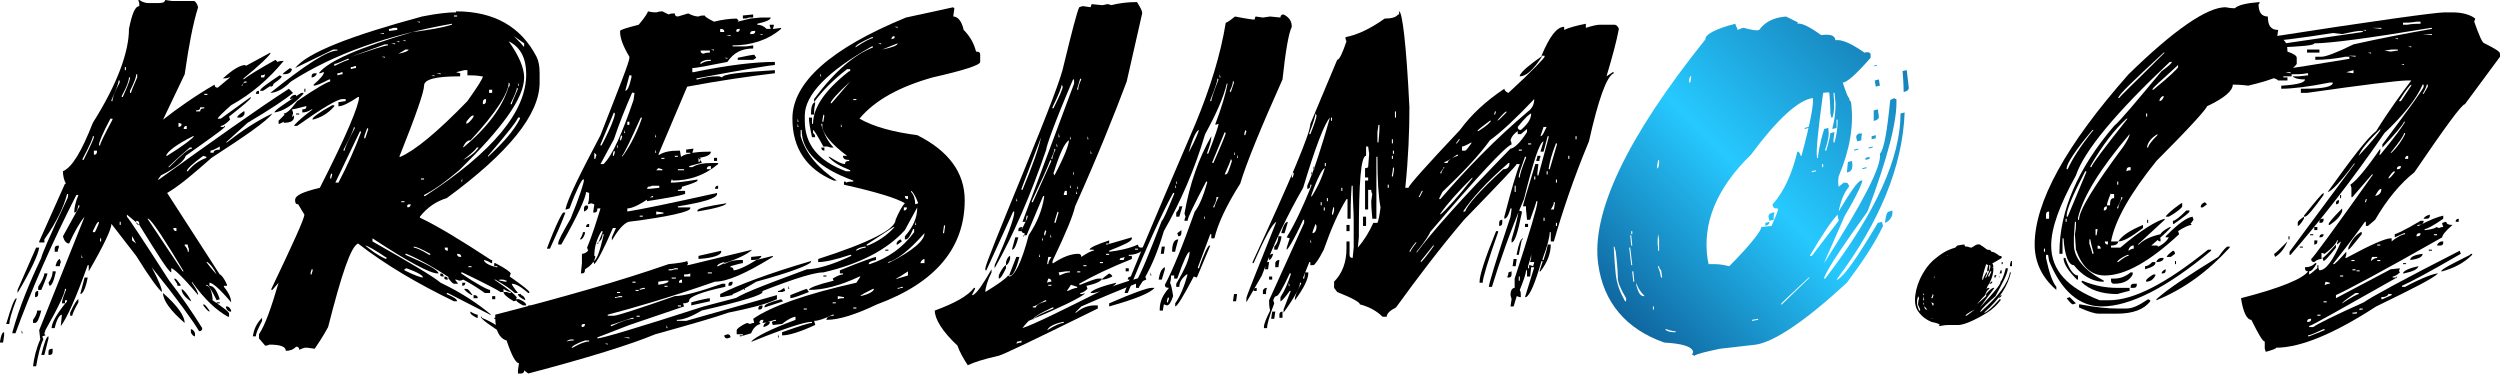
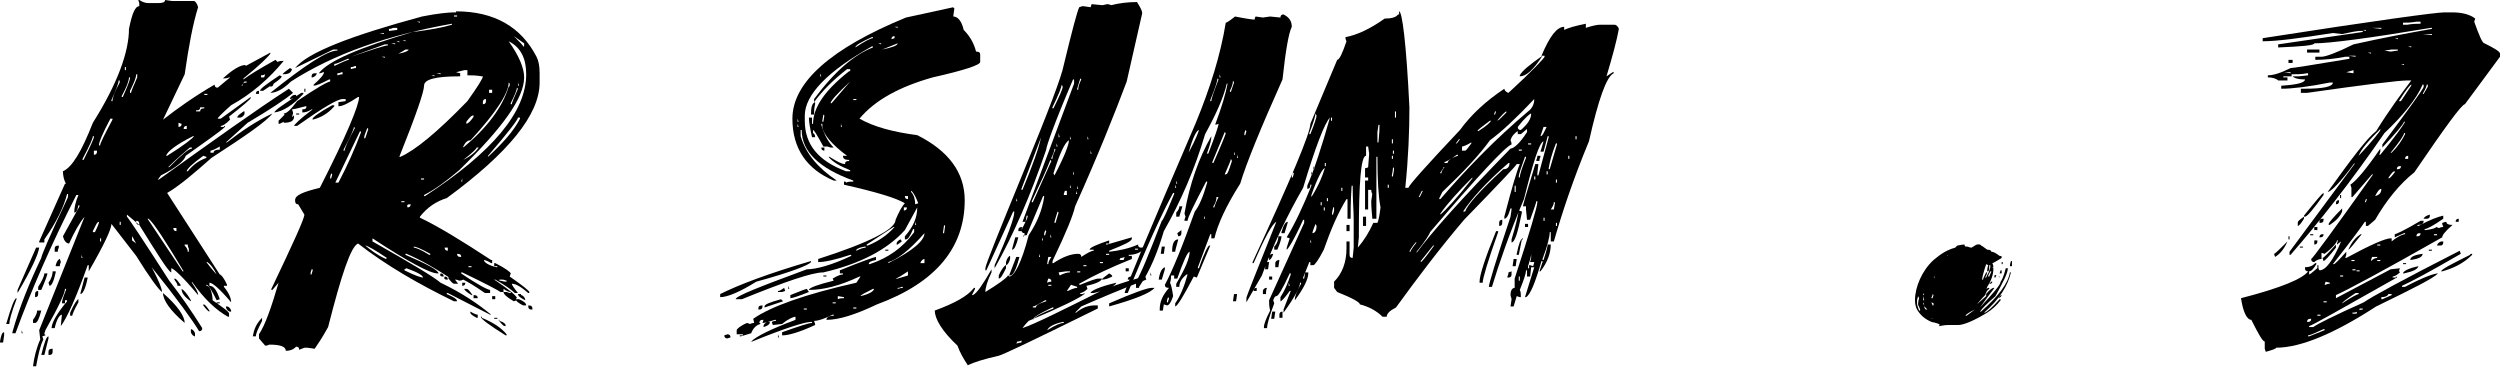
<svg xmlns="http://www.w3.org/2000/svg" version="1.1" id="Vrstva_1" x="0px" y="0px" width="242.3px" height="36.2px" viewBox="0 0 242.3 36.2" style="enable-background:new 0 0 242.3 36.2;" xml:space="preserve">
  <style type="text/css">
	.st0{fill:url(#SVGID_1_);}
</style>
  <g>
    <g>
      <g>
        <path d="M0.4,32.5l-0.1,0.7H0v-0.1c0.1-0.6,0.2-0.9,0.4-0.9V32.5z M1.6,29c-0.5,1.3-0.7,2.1-0.7,2.4H0.6c0.5-1.7,0.8-2.5,1-2.5     V29z M13.4,0h0.1c0.3,0.2,0.6,0.3,0.9,0.3h0.9C15.8,0.3,16,0.2,16,0l0.7,0.1h2.1c0.1,0,0.3,0.2,0.4,0.6c-0.5,1.6-0.9,3.7-1.3,6.5     l-2.1,4.4c1.4-1.1,3.1-2.3,5-3.4c0,0.2,0.1,0.3,0.3,0.3l1.2-1h-0.1c-0.2,0.1-0.4,0.1-0.6,0.1c1-0.9,1.7-1.3,2.2-1.3v0.1l2.4-1.3     v0.1c-0.2,0.3-1,1.1-2.6,2.4v0.1c0.5-0.4,1.5-1,3.1-1.9L26.9,6c0.2-0.1,0.4-0.1,0.6-0.1c-1.4,1.7-3.1,3.2-5.1,4.3     c-0.9,0.8-1.3,1.2-1.3,1.3h0.3l2.9-2.1v0.1c0,0.1-0.7,0.7-2.1,1.8l0.1,0.3c-0.4,0.4-0.7,0.6-0.9,0.6v0.1h0.3     c0-0.1,0.1-0.1,0.1-0.1v0.1c-0.4,0.4-1.7,1.3-3.8,2.8c-0.1,0.4-0.8,1.1-2.4,1.9l-0.3,0.4h0.1c5.3-3.8,9.5-6.8,12.6-8.8L28.4,9     c-0.7,0.6-2.2,1.6-4.4,2.9l-2.1,1.9H22c1.4-1.1,2.9-2.1,4.4-2.8c-0.5,0.7-2.5,2.1-5.9,4.3c-1.7,1.5-3.1,2.7-4.3,3.4l5.1,7.9     c0.1,0,0.4,0.3,0.7,1v0.1h-0.3v0.1c0.5,0.6,0.7,1.1,0.7,1.5c-1.1-1.3-1.8-1.9-2.1-1.9v0.3c0.4,0,0.7,0.4,1,1.3L21,29.1     c-0.5-1-0.8-1.5-1-1.5v0.1c0.3,0,0.5,0.4,0.6,1.2V29v0.1c1,0.7,1.6,1.1,1.6,1.3v0.3h-0.1c-1.1-0.6-2.3-1.7-3.5-3.4v0.1     c0.4,0.6,0.6,0.9,0.6,1.2c-1.5-1.8-2.4-2.6-2.6-2.6v0.4c-0.3-0.1-1.3-1.7-3.1-4.6l-1.2-1V21c0.2,0.2,1.6,2.3,4.1,6.2     c1.1,1.4,2.2,3,3.2,4.6c0,0.2-0.1,0.3-0.3,0.3c-0.6-1-2.1-3.1-4.6-6.2c0.7,1.3,1,2.1,1,2.4c-0.3-0.2-1.2-1.4-2.5-3.5l-2.4-3.1     c0,0.5-0.7,2-2.2,4.6v-0.6H8.5c-1.1,3.1-2,5.1-2.6,5.9v-0.1l0.1-1c-0.2,0-0.5,0.4-0.7,1.3H5c0-0.5,0.5-1.4,1.5-2.6v-0.1H6.3v0.3     H6c0-0.2,0.1-0.6,0.4-1.3V28H6.3c0,0.4-0.6,1.7-1.9,4c0,0.1-0.1,0.2-0.1,0.4c0.1,0,0.1,0.1,0.1,0.1l-0.3,0.1l0.1,0.3     c-0.3,0.6-0.5,1.5-0.7,2.6H3.2c0.1-0.8,0.3-1.7,0.7-2.6L3.8,32l4.4-11c-0.5,0.6-1,1.5-1.5,2.6c-0.3,0-0.5-0.3-0.6-0.7L7.7,20     v-0.1H7.6c-0.1,0.5-0.2,0.7-0.4,0.7v-0.1c0-0.3,0.1-0.9,0.4-1.6H7.4C5,23.6,3,28.2,1.5,32.3H1.2v-0.1C1.9,29.7,2.9,27.3,4,25     c0-0.2,0.8-2.1,2.5-5.7c0.1-0.2,0.1-0.3,0.1-0.4v-0.1H6.5c-0.3,1.2-1,2.7-2.2,4.4v0.3H3.8v-0.1l2.5-5.6h0.1     c-0.2-0.3-0.3-0.8-0.3-1.2C7,16.2,7.9,14.7,9,11.9c2.4-3.8,3.5-6.9,3.5-9.1c0.3-1.5,0.6-2.2,1-2.2V0.3L13.4,0z M3.5,24h0.3     c-0.1,0.7-0.8,2.2-2.1,4.4v-0.3L3.5,24z M2.1,32L2.1,32l0.1,0.3H2.1V32z M4,30.1c-0.2,0.8-0.4,1.2-0.6,1.2H3.2V31     c0.3-0.4,0.4-0.7,0.4-0.9H4z M3.7,28.5c0,0.2-0.1,0.3-0.3,0.3v-0.3c0-0.2,0.1-0.3,0.3-0.3V28.5z M4.6,26.5c0,0.1-0.2,0.7-0.6,1.6     H3.7v-0.3c0.4-0.6,0.6-1.1,0.6-1.3C4.3,26.5,4.6,26.5,4.6,26.5z M4.7,32.8l-0.4,1.6H4c0.3-1.2,0.5-1.8,0.7-1.8V32.8z M5.4,26.3     v0.1c-0.2,0.9-0.4,1.3-0.6,1.3l-0.1-0.3C5,27,5.1,26.6,5.1,26.3H5.4z M5.1,33.8v0.3c0,0.2-0.1,0.3-0.3,0.3H4.7v-0.3     C4.7,33.9,4.8,33.8,5.1,33.8L5.1,33.8z M5.7,23.8V24c-0.1,0.2-0.1,0.3-0.1,0.4H5.3v-0.3C5.3,23.9,5.4,23.8,5.7,23.8     C5.6,23.8,5.7,23.8,5.7,23.8z M5.9,25.4c-0.1,0.2-0.1,0.3-0.1,0.4H5.4v-0.1c0.1-0.4,0.3-0.6,0.4-0.6L5.9,25.4L5.9,25.4z      M7.6,29.3C7.2,30,7,30.5,7,30.6H6.8v-0.3C7.2,29.4,7.5,29,7.6,29V29.3z M8.2,26.9h0.3C8.3,28,8,28.5,7.8,28.5v-0.1L8.2,26.9z      M9,13.2c0,0.2-0.3,0.9-1,2.2v0.1h0.1c0.7-1.4,1-2.1,1-2.2v-0.1H9z M7.9,24.7V25H8L7.9,24.7L7.9,24.7z M9.1,14.6V15     c0.2,0,0.3-0.1,0.3-0.3v-0.1C9.4,14.6,9.1,14.6,9.1,14.6z M9.1,22.5h0.1c0.3-0.6,0.4-0.9,0.4-1c-0.2,0-0.3,0.3-0.6,0.9v0.1H9.1z      M10.7,11.5C9.9,13,9.6,13.8,9.6,14v0.1h0.1c0-0.2,0.4-1,1.2-2.5v-0.1H10.7z M9.7,23.1v0.3h0.1v-0.3H9.7z M11.5,7.8     c0,0.2-0.2,0.8-0.7,1.9v0.1h0.1c0-0.3,0.2-0.9,0.7-1.8V7.8H11.5z M11.6,21.5v0.3h0.1v-0.3H11.6z M12.5,7.5c0,0.3-0.2,0.9-0.7,1.8     v0.1h0.1c0.5-1.1,0.7-1.7,0.7-1.8V7.5H12.5z M12.1,6.5v0.3h0.1V6.5H12.1z M13.2,7.2c0,0.3-0.2,0.8-0.6,1.6V9h0.1     c0-0.1,0.2-0.6,0.6-1.5V7.2H13.2z M12.8,22.9v0.4l0.4,0.3C13,23.3,12.9,23,12.8,22.9C12.9,22.9,12.8,22.9,12.8,22.9z M13.2,21.5     c0,0.2,0.1,0.3,0.3,0.3v-0.1c0-0.2-0.1-0.3-0.3-0.3V21.5z M14.3,21.2l3.4,5.1h0.1c-1.8-3-2.9-4.7-3.4-5.1H14.3z M17.9,31.3     c-1.4-1.2-2.1-2.2-2.1-2.9C17.3,29.7,17.9,30.7,17.9,31.3z M16.2,15.1c1.6-1,2.5-1.7,2.6-1.9h-0.1c-1.6,0.8-2.5,1.5-2.6,1.9H16.2     z M18.4,14.3c-1.3,1.1-2,1.8-2.1,1.9h0.1c1.2-1.2,1.9-1.8,2.2-1.8v-0.1H18.4z M16.8,22.1c0,0.2,0.1,0.3,0.3,0.3v-0.3H16.8z      M16.9,27c0.2,0,0.3,0.2,0.6,0.6v0.1h-0.3c0-0.2-0.1-0.3-0.3-0.6C16.9,27.1,16.9,27,16.9,27z M17.3,11.9v0.4     c0.2,0,0.3-0.1,0.3-0.3L17.3,11.9z M18.5,29.1v0.1c-0.6-0.4-0.9-0.8-0.9-1.2C17.8,28.1,18.1,28.4,18.5,29.1z M18.1,12.5v-0.3     c-0.2,0-0.3,0.1-0.3,0.3H18.1z M17.9,23.7v0.1c0.2,0.2,0.3,0.4,0.3,0.6h0.1v-0.3c-0.1-0.2-0.1-0.3-0.1-0.4     C18.2,23.7,17.9,23.7,17.9,23.7z M19.7,15.1c-1.1,0.8-1.6,1.3-1.6,1.5h0.1c0.5-0.6,1-1,1.8-1.3v-0.1L19.7,15.1L19.7,15.1z      M18.5,31.9c0.1,0,0.3,0.1,0.4,0.4v0.3c-0.1,0-0.3-0.1-0.4-0.4V31.9z M19.4,10.4c0,0.2-0.1,0.3-0.4,0.3v0.1h0.4     c0-0.2,0.1-0.3,0.4-0.3v-0.1H19.4z M19.7,29.5c0.2,0,0.3,0.2,0.6,0.6v0.1c-0.1,0-0.3-0.2-0.6-0.6V29.5z M19.8,9.1v0.1h0.3V9.1     H19.8z M20,25.4c0.6,0.8,1,1.2,1,1.2c-0.3-0.6-0.6-1-0.9-1.2H20z M20.4,14.8h0.3c0-0.2,0.2-0.3,0.6-0.3v-0.3     c-0.5,0.3-0.8,0.4-0.9,0.4V14.8z M21,29.3h0.3v0.1H21V29.3z M21.9,29.7H22c0.1,0,0.3,0.1,0.4,0.4v0.1h-0.1     c-0.1,0-0.3-0.1-0.4-0.4V29.7z M23.7,10.9V11c0,0.1-0.1,0.3-0.4,0.4H23c0-0.2,0.2-0.3,0.6-0.6h0.1V10.9z M23.7,7.9l-0.3,0.4h0.1     c0-0.2,0.1-0.3,0.4-0.3V7.9H23.7z M25.1,9.1h-0.3c0-0.2,0.1-0.3,0.3-0.3V9.1z M25.3,7.5h0.3l0.1-0.3c-0.2,0.1-0.3,0.1-0.4,0.1     V7.5z M26.5,8.1c0,0.2-0.1,0.3-0.3,0.3V8.2c0-0.2,0.1-0.3,0.3-0.3V8.1z M29.4,9v0.1c-1,1.1-2,1.7-2.8,1.8c0-0.2,0.9-0.8,2.6-1.9     C29.2,9,29.4,9,29.4,9z" />
        <path d="M25.4,31.1c-0.4,0.8-0.6,1.2-0.6,1.5h-0.3c0.1-0.6,0.3-1.2,0.9-1.8V31.1z M44.2,1.1c3.7,0,6.3,1.5,7.8,4.4     c0.2,0.4,0.3,0.9,0.3,1.6V8c0,3.1-3,6.8-9,11.2c-1,0.3-1.9,0.9-2.6,1.8v0.1c1.7,0.8,4,2.2,6.9,4.1h0.1v0.3h-0.1     c-0.3-0.2-0.6-0.3-0.7-0.3c0,0.2,0.4,0.5,1.2,0.7h0.1v-0.1h-0.3v-0.3H48c1,0.5,1.5,0.9,1.5,1l-0.1,0.3c1.3,0.9,1.9,1.4,1.9,1.5     v0.1h-0.1c-0.7-0.6-1.2-0.9-1.6-0.9c0,0.1,0.2,0.4,0.6,0.9h-0.3c-0.3-0.3-1-0.8-1.9-1.3h-0.1c1.5,1,2.2,1.6,2.2,1.8     C50,28.9,50,29,50,29c0.1,0,0.1,0.1,0.1,0.1l-0.3,0.1c-0.7-0.4-1-0.7-1-0.9h0.3l0.3,0.1h0.1v-0.1c-0.2,0-0.4-0.1-0.7-0.3v0.3     h-0.3c-0.1-0.1-1.4-0.8-3.7-1.9h-0.1v0.1c1.6,1.1,2.6,1.6,2.8,1.6v0.3H47c-1-0.7-1.7-1.1-2.1-1.3c-0.2,0.1-0.3,0.1-0.4,0.1     c-0.2-0.1-0.3-0.1-0.4-0.1l0.3,0.4H44c-0.1,0-0.3-0.2-0.6-0.6h0.3V27c-1.5-1-2.9-1.8-4.3-2.4h-0.1v0.1c2.1,0.9,3.2,1.5,3.2,1.8     h-0.1c-0.7,0-2.8-1.1-6.3-3.4v0.3c3.7,2.1,5.9,3.4,6.6,4c2.1,1,3.7,2.1,4.9,3.1h-0.1l-4.1-2.1h-0.1v0.1c0.7,0.3,1,0.5,1,0.7H44     c-3.5-1.7-6.6-3.5-9.3-5.6c-0.7,0.3-1.6,3-2.9,8.1c-0.6,1.1-1.1,1.8-1.3,2.1l-0.7-0.1h-0.3L29,33.9c0-0.2-0.1-0.3-0.3-0.3     c-0.3,0.3-0.6,0.4-1,0.4c0-0.4-0.5-0.6-1.6-0.6c-0.2,0.1-0.3,0.1-0.4,0.1l-0.6-0.7v-0.4c0.6-0.9,1.2-2.6,1.9-5l-0.6,0.7h-0.1V28     c2.1-4.4,3.2-6.8,3.2-7.2l-0.6-1c-0.2,0-0.3-0.1-0.3-0.4c0-0.5,0.8-0.8,2.4-1.2c2.6-5.1,3.8-8,3.8-8.8h-0.1     c-0.9,0.6-1.5,0.9-1.9,0.9V9.9l0.7-0.1V9.6h-0.3c-0.5,0-2,0.9-4.4,2.6h-0.3c0-0.1,0.6-0.7,1.8-1.6h-0.1c-0.3,0.2-0.6,0.3-0.9,0.3     v-0.3c0.3,0,0.4-0.1,0.4-0.3h-0.1c-0.7,0.2-1.2,0.3-1.3,0.3l0.1,0.3V11l-0.1,0.3h0.1c0-0.1,0.1-0.1,0.1-0.1v0.1     c0,0.4-0.3,0.6-1,0.6v-0.1L27.1,12H27v-0.3l0.6-0.6c-0.1,0-0.1-0.1-0.1-0.1c0.3,0,0.7-0.4,1.3-1.2c1.9-1.3,3-1.9,3.2-1.9V7.7     h-0.1c-0.8,0.4-1.2,0.6-1.5,0.6V8.2c0.7-0.6,1-1,1-1.2h-0.1c-0.2,0.1-0.3,0.1-0.4,0.1c0.9-1.2,4-2.5,9.1-4     c1.6-0.2,2.8-0.4,3.8-0.7V2.3c-6.2,1.1-11.4,2.9-15.6,5.6c-0.8,0.8-1.5,1.1-2,1.1c3.4-2.7,5.5-4.1,6.5-4.1V4.8h-0.4l-3.7,1.8     c1.2-1.5,5.3-3.1,12.3-5c1.5-0.3,2.6-0.4,3.1-0.4h0.2C44.2,1.2,44.2,1.1,44.2,1.1z M27.3,7.4L27.3,7.4c0,0.2-0.6,0.6-1.8,1.4     h-0.3c0-0.2,0.7-0.7,1.9-1.5L27.3,7.4L27.3,7.4z M28.3,6.7L28.3,6.7c-0.1,0.4-0.4,0.5-0.9,0.5c0-0.1,0.3-0.3,0.7-0.6L28.3,6.7     L28.3,6.7z M28.7,9.2v0.3l-0.6,0.1c0-0.1,0.1-0.3,0.4-0.4C28.5,9.2,28.7,9.2,28.7,9.2z M28.7,11H29v0.1h-0.3V11z M29.5,8.6h0.1     v0.3h-0.1V8.6z M30.7,7.1c0,0.1-0.1,0.3-0.4,0.4h-0.1V7.4c0-0.2,0.1-0.3,0.3-0.3H30.7z M30.2,26.1c0,0.1-0.1,0.2-0.1,0.4v0.1h0.1     c0-0.1,0.1-0.3,0.1-0.4v-0.1H30.2z M32.4,10.2v0.1c-0.6,0.7-1.3,1.1-2.1,1.3v-0.1c0-0.1,0.6-0.6,1.9-1.3H32.4z M32.1,16.8     c0,0.1-0.1,0.2-0.1,0.4v0.1h0.1c0-0.1,0.1-0.3,0.1-0.4L32.1,16.8L32.1,16.8z M32.4,6.4L32.4,6.4c0.8-0.4,1.3-0.6,1.4-0.6V5.7     h-0.1C33,6,32.6,6.2,32.4,6.2V6.4z M34.9,12.7l-2.4,5h0.3c0.9-1.7,1.6-3.3,2.2-4.9L34.9,12.7C35,12.7,34.9,12.7,34.9,12.7z      M32.7,7.3L32.7,7.3c0.3-0.1,0.4-0.1,0.5-0.1V7h-0.1c-0.2,0.1-0.3,0.1-0.4,0.1V7.3z M34.3,12.3c0,0.2-0.3,0.9-1,2.2v0.1h0.1     c0-0.2,0.3-0.9,1-2.2L34.3,12.3L34.3,12.3z M34,5.5L34,5.5L34,5.5c2.1-0.7,3.3-1.1,3.6-1.1V4.3h-0.3L34,5.5z M34,6.7L34,6.7     c0.3-0.1,0.4-0.1,0.5-0.1V6.4h-0.1c-0.2,0.1-0.3,0.1-0.4,0.1V6.7z M35.6,12.4c-0.2,0.5-0.3,0.8-0.3,0.9v0.1h0.1l0.3-0.9     L35.6,12.4L35.6,12.4z M37.4,25.1L37.4,25.1l0.1-0.1c-1.2-0.8-1.9-1.2-2.1-1.2C35.9,24.2,36.5,24.7,37.4,25.1z M36.8,3.2     L36.8,3.2l0.4,0.1V3.2H36.8z M37,5.5L37,5.5l0.3,0.1V5.5H37z M37.7,3L37.7,3l0.8-0.1V2.7h-0.4c-0.2,0.1-0.3,0.1-0.4,0.1     C37.7,2.8,37.7,3,37.7,3z M37.9,4.2L37.9,4.2l0.4,0.1V4.2H37.9z M38.4,4L38.4,4l0.3,0.1V4H38.4z M38.6,5.2L38.6,5.2     c0.7-0.1,1-0.3,1-0.4h-0.3C39,5,38.8,5.1,38.6,5.2L38.6,5.2z M44.2,7L44.2,7l0.4,0.1v0.3h-0.1c-2.3,0-3.4,0.3-3.4,0.9     s-0.8,2.9-2.4,6.9h0.1c1.4-0.6,3.6-2.4,6.5-5.4c1-1.4,1.5-2.2,1.5-2.4h-0.1c-0.5-0.1-1-0.1-1.3-0.1h-0.1V6.8H45L44.2,7z      M38.9,19.5v0.1h0.3v-0.1H38.9z M39,3.9L39,3.9L39.3,4V3.9H39z M39.2,26.1v0.1c1,0.5,1.6,0.7,1.8,0.7c0-0.2-0.5-0.5-1.6-0.9     L39.2,26.1L39.2,26.1z M39.5,20.1c0.2,0,0.3-0.1,0.3-0.3h-0.1C39.5,19.8,39.4,19.9,39.5,20.1L39.5,20.1z M40.1,23.9V24     c0.2,0,0.7,0.2,1.5,0.7h0.1v-0.1C40.8,24.1,40.3,23.9,40.1,23.9L40.1,23.9z M40.4,2.1L40.4,2.1l0.3,0.1V2.1H40.4z M40.8,17.3v0.1     h0.3v-0.1H40.8z M49.3,4c1,1.4,1.5,2.6,1.5,3.5c0,2-2.1,4.9-6.3,9c-1.3,1.1-2.4,1.9-3.4,2.4V19h0.1c6.6-4.3,9.8-8.2,9.8-11.8     C51,5.7,50.5,4.6,49.3,4C49.4,4,49.3,4,49.3,4z M41.8,7.3L41.8,7.3l0.3,0.1V7.3H41.8z M42.3,7.1L42.3,7.1l0.4,0.1V7.1H42.3z      M42.7,26.5c0.2,0,0.3,0.1,0.3,0.3h-0.1C42.7,26.8,42.6,26.7,42.7,26.5L42.7,26.5z M43.1,26.8c0.2,0,0.3,0.1,0.3,0.3h-0.1     C43.1,27.1,43,27,43.1,26.8L43.1,26.8z M43.1,24c0,0.2,0.1,0.3,0.3,0.3V24H43.1z M44,1.5v0.1h0.3V1.5H44z M44.3,24.6     c0,0.2,0.1,0.3,0.3,0.3h0.1C44.7,24.7,44.6,24.6,44.3,24.6L44.3,24.6z M44.8,17.3l-0.1,0.3h0.1V17.3L44.8,17.3z M44.8,27.4h0.3     c0,0.2-0.1,0.3-0.3,0.3V27.4z M49.3,8c0,1-1.2,2.9-3.7,5.6c-0.3,0-0.5,0.2-0.7,0.6v0.1c2.3-1.9,3.8-3.9,4.4-5.9     c0.1,0,0.1-0.1,0.1-0.3L49.3,8L49.3,8z M46.2,14.3c0,0.1-0.4,0.5-1.3,1.2c0.8-0.4,1.2-0.8,1.5-1.2H46.2z M45.2,28     c0.2,0,0.3,0.2,0.6,0.6h-0.1C45.2,28.3,45,28.1,45,28H45.2z M45.2,12c0.1,0,0.4-0.2,0.7-0.7v-0.1h-0.1c-0.1,0-0.3,0.2-0.6,0.6     C45.2,11.8,45.2,12,45.2,12z M45.4,25.8v0.1h0.3v-0.1H45.4z M45.6,30.2c0.3,0.2,0.6,0.3,0.7,0.3v0.3h-0.1     C45.8,30.6,45.5,30.4,45.6,30.2C45.5,30.2,45.6,30.2,45.6,30.2z M45.9,28.6L45.9,28.6c0.3,0,0.4,0.1,0.4,0.3h-0.4V28.6z      M46.7,30.8c1.2,0.5,1.9,1,2.4,1.6v0.1H49c-1.6-1-2.4-1.6-2.4-1.8h0.1C46.7,30.7,46.7,30.8,46.7,30.8z M46.8,10.1     c0.2,0,0.3-0.1,0.3-0.3V9.6c-0.2,0-0.3,0.1-0.3,0.3V10.1z M50.2,11.4c0,0.2-1,1.5-2.9,3.7v0.1c1.4-1.3,2.5-2.5,3.1-3.7v-0.1H50.2     z M47.4,8.7V9h0.3V8.7H47.4z M47.7,28.7H48V29h-0.3V28.7z M47.9,30.8h0.3v0.1h-0.3V30.8z M48.4,31.1c0.4,0.1,0.6,0.3,0.6,0.4v0.1     h-0.1c-0.1,0-0.3-0.2-0.6-0.6h0.1V31.1z M48.4,27.1v0.1c0.2,0,0.4,0.1,0.6,0.1h0.1v-0.1c-0.1,0-0.2-0.1-0.4-0.1H48.4z M50.1,8.5     c0,0.2-0.2,0.7-0.6,1.5v0.1h0.1c0-0.1,0.2-0.6,0.6-1.5L50.1,8.5L50.1,8.5z M49.8,3.5c0.6,0.6,0.9,0.9,0.9,1h0.1V4.2L49.8,3.5     C49.9,3.5,49.8,3.5,49.8,3.5z M50.3,29c0.5,0.2,0.7,0.4,0.7,0.6h-0.3C50.3,29.4,50,29.2,50,29H50.3z M50.2,8v0.3h0.1L50.2,8     L50.2,8z M50.5,28.6c0.1,0,0.3,0.1,0.4,0.4v0.1c-0.4-0.2-0.7-0.4-0.7-0.6h0.3V28.6z M51.2,29.6L51.2,29.6c0.3,0,0.4,0.1,0.4,0.3     V30h-0.1c-0.2,0-0.3-0.1-0.3-0.3C51.2,29.7,51.2,29.6,51.2,29.6z" />
-         <path d="M72.9,24.2L72.9,24.2c-0.4,0.4-1.4,0.9-2.7,1.3v-0.1c-0.5,0.1-0.7,0.3-0.7,0.4h0.1l0.6-0.3v0.1c0.5-0.3,1-0.4,1.5-0.4H72     v0.3c-0.1,0-0.5,0.1-1.2,0.3v0.1c0.2,0,0.3,0.1,0.3,0.3c0.3,0,1.1-0.3,2.2-1l1.6-0.4v0.1c-2.6,1.6-4.4,2.4-5.6,2.4     c-4.6,1.6-8.1,2.6-10.4,3.2v0.1h0.6c0.3,0,2.2-0.6,5.9-1.9c0.8,0,2.3-0.4,4.6-1.2h0.3v0.3c-2.4,0.5-3.5,1-3.5,1.3     c0,0.2-0.2,0.3-0.6,0.3l0.1,0.3L61,31.5l-3.1,1.2v0.1c0.4,0,3.8-1,10.3-3.1l5.7-1.5v0.1c0,0.3-2,0.9-5.9,1.8     c-1,0.6-1.8,0.9-2.4,0.9v0.1h0.9l8.8-2.5V29c-1.1,0.5-2.7,0.9-4.7,1.3c-1.1,0.4-3.5,1.1-7.1,2.1c-2.4,1-6.6,2.3-12.3,3.8     l-0.4-0.3c0,0.2-0.1,0.3-0.3,0.3h-0.3v-0.3l0.1-0.7c-0.3,0-0.7-0.7-1.2-2.2c-0.7-0.2-1.1-1-1.1-2.2v-0.3     c6.6-1.7,12.2-3.3,16.8-4.9c1-0.1,1.6-0.2,1.8-0.3l0.1,0.3c-0.1,0-0.1,0.1-0.1,0.1h0.1L72.9,24.2z M54.8,20.6     c-0.4,1.1-0.9,2.2-1.5,3.5H53c0.9-2.4,1.5-3.5,1.6-3.5H54.8z M63.6,1.2c0.1,0,0.2-0.1,0.6-0.1l0.6,0.3c0.2-0.1,0.4-0.1,0.6-0.1     c0,0.2,0.1,0.3,0.3,0.3l1-0.3c0.4,0.2,0.7,0.3,1,0.3c0.2-0.1,0.4-0.1,0.6-0.1c0,0.1,0.3,0.3,0.9,0.6c0.8-0.2,1.6-0.3,2.2-0.3     L71.6,2c-0.1,0-0.1,0.1-0.1,0.1l1.2-0.3V1.7h-0.1c-0.2,0.1-0.4,0.1-0.6,0.1V1.5l1-0.1l0,0v0.3h-0.3v0.1l1-0.1h1     c0,0.2-0.4,0.4-1.3,0.6v0.1c0.3,0,0.6,0.1,0.9,0.4h0.4l-0.1-0.3V2.4H75v0.1l-0.1,0.3H75l0.7-0.1v0.1c-1.3,1.1-2.9,1.6-4.7,1.6     v0.1h1.3L73,4.4v0.3c-1.1,0-1.9,0.4-2.5,1.3c-2,0.4-3.1,0.6-3.4,0.6V7h0.1c3.4-0.7,6-1,7.9-1v0.3c-0.3,0-2.8,0.4-7.6,1.3v0.1h0.1     c0.7-0.2,1.3-0.3,1.8-0.3h0.3L70,7.5c0-0.3,1.7-0.5,5.1-0.7v0.3c-2.5,0.3-5.3,0.7-8.5,1.3L63.8,15h0.1c0.5-0.3,1.1-0.4,1.9-0.4     h0.1l0.1,0.6c0.3-0.2,0.6-0.3,0.9-0.3v-0.1h-0.4v-0.3l0.7-0.1v0.1l-0.1,0.3h0.1c0.7-0.1,1.2-0.1,1.6-0.1h0.1     c0,0.3-0.4,0.5-1.2,0.6l0.3,0.4v0.1c-0.1,0-0.5,0.1-1.2,0.3v0.1h0.3c0.5-0.3,1.1-0.4,1.9-0.4h0.6v0.1c-1.3,1.1-2.8,1.6-4.4,1.6     c0-0.1-0.1-0.1-0.1-0.1L65,17.7h0.1c0.5,0,1.3-0.1,2.5-0.3v0.1c0,0.1-0.5,0.3-1.5,0.6c0,0.2-0.1,0.3-0.4,0.3v0.1h0.7v0.3     c-0.6,0.2-1.8,0.4-3.7,0.7v-0.3l0.6-0.1V19h-0.1c-1.1,0.8-1.9,1.2-2.4,1.2v0.3c1.3-0.2,4.2-0.8,8.7-1.8v0.1     c0,0.4-1.3,0.8-3.8,1.2v0.1h1.2v0.1c0,0.3-2,0.8-6,1.3c-0.5,0.2-1,0.8-1.6,1.8V23l0.4-0.9h-0.3c-0.9,2.1-1.5,3.2-1.8,3.5     l-0.1-0.3c0.3,0,0.6-0.8,1-2.5v-0.1h-0.1c0,0.4-0.2,0.7-0.6,0.9H58v-0.1l0.4-1v-0.1h-0.1c-0.5,0.8-0.7,1.6-0.7,2.4     c0.1,0,0.1,0.1,0.1,0.1c-0.1,0.5-0.5,0.9-1,1.2c0,0.3-0.1,0.4-0.3,0.4h-0.1l0.1-1v-0.9c0.2,0,0.4-0.1,0.6-0.3L56.9,24     c0.5-1.2,0.9-2.5,1.3-3.8h-0.3c0,0.3-0.1,0.4-0.3,0.4h-0.1v-0.1l0.1-0.7l-0.3-0.1L57,19.8v-0.1c0.1-0.3,0.1-0.7,0.1-1l-0.3-0.1     c0,0.5-0.8,2.3-2.4,5.1h-0.3v-0.1c0-0.3,0.4-1,1.2-2.4c0.9-2.2,1.3-3.5,1.3-3.8h-0.1c-0.1,0-0.6,0.9-1.3,2.8l-0.3,0.1h-0.1     c0.2-1,1.4-3.4,3.4-7.2C60,8.5,61,6,61,5.6V5.5c-0.6-1-0.9-1.8-0.9-2.4V3c0-0.1,0.6-0.3,1.8-0.6c0.6-0.7,0.9-1.2,0.9-1.3     C63.2,1.2,63.5,1.2,63.6,1.2z M54.9,33.1L54.9,33.1c0.3-0.1,0.5-0.1,0.7-0.1v-0.1h-0.3C55.2,32.9,55,33,54.9,33.1L54.9,33.1z      M55.5,33.7c0.7-0.4,1.2-0.6,1.6-0.6V33h-0.4c-0.9,0.3-1.3,0.6-1.3,0.7H55.5z M56.7,22.5v0.1c-0.1,0.4-0.3,0.6-0.4,0.6h-0.1     c0.2-0.3,0.3-0.6,0.3-0.7H56.7z M56.4,31.7c0.2,0,0.3-0.1,0.3-0.3h-0.1C56.4,31.4,56.3,31.5,56.4,31.7L56.4,31.7z M57,20v0.1     c0,0.1-0.1,0.3-0.4,0.4v-0.3c0-0.2,0.1-0.3,0.3-0.3L57,20L57,20z M57.1,22h-0.3c0-0.2,0.1-0.3,0.3-0.3V22z M57.6,14.8v0.6h0.1     c0-0.1,0.1-0.3,0.1-0.4L57.6,14.8z M61.3,8.9c-0.7,1.6-1.3,3.1-1.8,4.6l-1.3,2.4h0.3c0.9-0.9,1.8-3,2.9-6.2L61.5,9h-0.2V8.9z      M59.5,10.9L58.2,14v0.1h0.1c0.9-1.7,1.3-2.8,1.3-3.1L59.5,10.9L59.5,10.9z M58.6,33.3L58.6,33.3l0.3,0.1v-0.1H58.6z M59.2,31.5     v0.1h0.1c1-0.5,1.7-0.7,2.1-0.7v-0.1h-0.1L59.2,31.5z M59.5,14.6c0,0.1-0.1,0.2-0.1,0.4v0.1h0.1c0-0.1,0.1-0.3,0.1-0.4L59.5,14.6     L59.5,14.6z M59.6,28.9L59.6,28.9c0.3-0.1,0.5-0.1,0.7-0.1v-0.1H60c-0.2,0.1-0.3,0.1-0.4,0.1V28.9z M59.8,14v0.3h0.1L59.8,14     L59.8,14z M59.8,28.3v0.1h0.3v-0.1H59.8z M60.2,13.1c0,0.1-0.1,0.2-0.1,0.4v0.1h0.1c0-0.1,0.1-0.3,0.1-0.4L60.2,13.1L60.2,13.1z      M62.1,11.4c-0.9,2-1.5,3.3-1.8,3.7v0.1c0.6-0.8,1.3-2,1.9-3.7v-0.1H62.1z M60.4,32.7L60.4,32.7l0.6,0.1v-0.1H60.4z M61,7.3     l-0.4,1.5c0.2,0,0.4-0.4,0.6-1.3V7.3H61z M60.5,12.6v0.3h0.1L60.5,12.6L60.5,12.6z M60.8,11.8v0.3H61v-0.3H60.8z M61.3,27.3v0.1     h0.3v-0.1H61.3z M61.6,28.1v0.1h0.3v-0.1H61.6z M61.7,30.6v0.1H62v-0.1H61.7z M62,20.9V21h0.3v-0.1H62z M62,28.1L62,28.1     c0.3-0.1,0.4-0.1,0.5-0.1v-0.1h-0.1c-0.2,0-0.3,0.1-0.4,0.1V28.1z M62.7,18.3H63l0.9-0.1V18h-0.7c-0.2,0.1-0.3,0.1-0.4,0.1     L62.7,18.3L62.7,18.3z M63.5,13v0.3h0.1L63.5,13L63.5,13z M63.5,14.5v0.3h0.1L63.5,14.5L63.5,14.5z M63.6,16.5h0.6v-0.1     c-0.1,0-0.3-0.1-0.4-0.1L63.6,16.5z M63.6,20.5v0.3l0.7-0.1v-0.1L63.6,20.5L63.6,20.5z M63.8,27.3v0.3c0.7-0.1,1-0.2,1-0.4h-0.3     L63.8,27.3z M64.1,15.3v0.1h0.3v-0.1H64.1z M64.4,27.7v0.1h0.3v-0.1H64.4z M64.6,31.5v0.3h0.1L64.6,31.5L64.6,31.5z M64.8,26.2     h0.3c0.2-0.1,0.4-0.1,0.6-0.1V26h-0.3c-0.2,0.1-0.4,0.1-0.6,0.1V26.2z M65.1,26.8V27h0.4v-0.1h-0.4V26.8z M65.4,15.1v0.1h0.3     v-0.1H65.4z M65.7,16.4v0.1h0.6v-0.1H65.7z M65.7,29.6v0.1H66v-0.1H65.7z M66.1,27.4v-0.3c-0.2,0-0.3,0.1-0.3,0.3H66.1z      M66.3,26.8h0.6v-0.3c-0.2,0.1-0.4,0.1-0.6,0.1V26.8z M68.8,29.2L67,29.6v-0.3c1.1-0.3,1.7-0.4,1.8-0.4V29.2z M67.6,20.5v-0.1     c0-0.2,0.9-0.4,2.8-0.7C70.4,19.9,69.4,20.2,67.6,20.5z M67.9,6.2c0.3-0.2,0.6-0.3,1-0.3V5.8h-0.4C68,5.9,67.8,6.1,67.9,6.2     C67.8,6.2,67.9,6.2,67.9,6.2z M67.7,15.3v0.4h0.1c0-0.1,0.1-0.3,0.1-0.4H67.7z M69.9,24.3v0.1c0,0.3-0.7,0.6-2.2,0.7v-0.3     L69.9,24.3z M67.9,4.9c0,0.2,0.1,0.3,0.3,0.3c0.2-0.1,0.4-0.1,0.6-0.1V4.9H67.9z M68.9,16.4v-0.3h-0.1c-0.2,0-0.3,0.1-0.3,0.3     H68.9z M68.6,26.4v0.1H69v-0.1H68.6z M68.9,4.8L68.9,4.8l0.3,0.1V4.8H68.9z M69.2,15.3h0.3v0.3h-0.3V15.3z M69.6,18.3h-0.3     c0-0.2,0.1-0.3,0.3-0.3V18.3z M69.8,2.8v0.3h0.4C70.2,2.9,70.1,2.8,69.8,2.8L69.8,2.8z M70.2,5.6L70.2,5.6l0.3,0.1V5.6H70.2z      M71,28.3v0.3l-0.7,0.1v-0.3L71,28.3z M70.4,3.4L70.4,3.4l0.4,0.1V3.4H70.4z M71,27.3v0.1c0,0.2-0.1,0.3-0.3,0.3h-0.1v-0.1     C70.6,27.4,70.7,27.3,71,27.3L71,27.3z M71.4,3.1c0.2,0,0.3-0.1,0.3-0.3h-0.1C71.4,2.8,71.3,2.9,71.4,3.1L71.4,3.1z M73.3,5.6     L73,5.8h-1.5V5.6c0.9-0.2,1.5-0.3,1.6-0.3L73.3,5.6z M72.1,27.8L72.1,27.8l0.1,0.3h-0.1V27.8z M72.9,3.3c0.2,0,0.3-0.1,0.3-0.3     H73c-0.2,0-0.3,0.1-0.3,0.3H72.9z M73.8,24.8c-0.1,0.3-0.4,0.4-0.9,0.4h-0.1v-0.3L73.8,24.8z M73.6,3.3L73.6,3.3l0.3,0.1V3.3     H73.6z" />
        <path d="M78.6,25.4c-0.2,0.3-2,1-5.3,1.9c-1.6,1-2.8,1.5-3.5,1.5v-0.3c1.8-0.9,4.7-2,8.8-3.2V25.4z M70.5,32.4     c0.2,0,0.3,0.1,0.3,0.3l-0.3,0.1c-0.2,0-0.3-0.1-0.3-0.3L70.5,32.4z M92.4,0.7c0,0.1,0.1,0.1,0.1,0.1l-0.1,0.7v0.1     c0.4,0,0.8,0.4,1,1.3c0.6,0.6,1,1.3,1.2,2.1C94.9,5,95,5.1,95,5.3V6c0,0.3-1.5,0.8-4.6,1.5c-3.2,0.9-5.6,2.2-7.1,4     c1.4,0.8,3.3,1.3,5.6,1.6c3,1.5,4.6,3.6,4.6,6.3c0,4.6-2.8,8-8.5,10.1c-2.1,1-3.7,1.5-4.9,1.5c0-0.2,0.2-0.4,0.7-0.4v-0.1h-0.1     c-0.8,0.4-1.4,0.6-1.8,0.6l0.1,0.3v0.1c-1.5,0.7-2.6,1-3.1,1h-0.1v-0.3c1.7-0.6,2.6-0.9,2.9-0.9v-0.1h-0.1     c-0.6,0-2.5,0.6-5.7,1.9h-0.1c0.5-0.5,1.9-1.2,4.3-2.1v-0.3c-0.2,0-0.7,0.2-1.3,0.7l-0.9,0.1l-0.1-0.3c0.2-0.1,0.3-0.1,0.4-0.1     V31h-0.1c-0.6,0.2-1,0.3-1.2,0.3L74,31h-0.1c-0.2,0-0.3,0.1-0.3,0.3c0.1,0,0.1,0.1,0.1,0.1c-0.4,0.1-0.7,0.4-0.9,0.9l-1,0.3h-0.1     v-0.1H72v-0.1h-0.6V32c0-0.1,0.3-0.4,1-0.7l0.3,0.1c0.2-0.1,0.3-0.1,0.4-0.1L73,30.9c1.7-1.2,5.1-2.4,10-3.5l0.4-0.6h-0.1     c-1.9,0.9-3.5,1.3-4.9,1.3c0-0.2,0.8-0.5,2.4-0.9L80.7,27c0.5-0.3,0.8-0.4,1-0.4v-0.1h-0.3v-0.3c2.2-0.9,3.4-1.3,3.5-1.3v0.3     c-0.5,0.1-0.7,0.2-0.7,0.4h0.1c1.8-0.6,3.2-1.6,4.3-3.1v-0.3h-0.1c-0.3,0.7-0.5,1-0.7,1h-0.1v-0.3c0.8-0.9,1.2-1.8,1.2-2.8     l-1.2,2.2c-1.7,1.9-4.4,3.3-7.9,4.1c-1.1,0-3.7,0.9-7.9,2.6h-0.6c0-0.3,2.3-1.2,6.9-2.9c0.9,0,2.4-0.4,4.3-1.3v-0.1h-0.1     c-1.5,0.5-2.5,0.7-3.1,0.7v-0.3c5-1.6,7.5-2.9,7.5-3.8c0.3-0.7,0.6-1.3,0.9-1.6c-0.8-0.5-2.8-1.1-5.9-1.8v-0.3h0.1     c0.1,0,0.1,0.1,0.1,0.1c0.2-0.1,0.4-0.1,0.7-0.1v-0.1c-3.3-1.2-5-2.8-5-4.9h-0.1v0.6c0.5,1.7,1.7,3.1,3.5,4.3h-0.3     c-2.6-1.1-4-3.1-4-6c0-3.5,3.7-6.8,11-9.8L92.4,0.7z M73.9,29.6v0.1c0,0.2-0.1,0.3-0.3,0.3h-0.1v-0.1     C73.5,29.7,73.6,29.6,73.9,29.6L73.9,29.6z M74.6,31.2v0.1c0,0.1-0.2,0.3-0.6,0.4v-0.1c0-0.1,0.1-0.3,0.4-0.4H74.6z M75.9,29.2     l-1.8,0.6v-0.1c0-0.2,0.5-0.4,1.6-0.7L75.9,29.2z M76.1,28.2l-0.3,0.1h-0.4v-0.1c0.2,0,0.3-0.1,0.6-0.3L76.1,28.2z M75.4,32.4     L75.4,32.4l0.1,0.3h-0.1V32.4z M76.4,27.7L76.4,27.7l0.1,0.3h-0.1V27.7z M78.4,28.3c-1,0.4-1.6,0.6-1.8,0.6v-0.3     c1-0.4,1.5-0.6,1.6-0.6L78.4,28.3z M77.3,11.5v0.3h0.1L77.3,11.5L77.3,11.5z M77.3,12v0.3h0.1L77.3,12L77.3,12z M77.9,29.9V30     h0.3v-0.1H77.9z M78,11.7c0,2.3,1.3,3.9,4,4.9h0.4v-0.1c-1-0.4-1.7-0.8-2.1-1.3h0.1c0.8,0.5,1.2,0.7,1.5,0.7     c0-0.2,0.1-0.3,0.4-0.3v-0.1c-0.4,0-0.6-0.1-0.6-0.4h0.4c-1.5-1.1-2.3-2.1-2.4-2.8V12h-0.1v0.1c0.3,1,0.7,1.7,1.2,2.2h-0.3     l-0.3-0.1h-0.4c-0.6-1.1-0.9-1.6-1-1.6v0.3C79,13,79,13.2,79,13.3h-0.3c-0.2-0.9-0.3-1.5-0.3-1.9h0.3V12h0.1     c0-1.6,1.2-3.3,3.5-5.1h0.1V6.7h-0.3c-1.3,1-2.4,2.1-3.2,3.2V9.6c2-2.7,3.9-4.3,5.7-5V4.5h-0.1C80.2,6.9,78,9.2,78,11.2V11.7z      M79,10.1c-0.1,0.4-0.1,0.7-0.1,1h-0.3c0-0.7,0.1-1.1,0.4-1.2V10.1z M79.5,7.1v0.3h0.1L79.5,7.1L79.5,7.1z M79.8,11.1l-0.1,0.6     v0.1h0.1l0.1-0.6L79.8,11.1L79.8,11.1z M79.9,14.3v0.3c-0.2,0-0.3-0.1-0.3-0.3H79.9z M79.8,26.7h0.3v0.1h-0.3V26.7z M82.4,7.9     c-1.3,1.2-1.9,1.9-1.9,2.1h0.1L82.4,7.9L82.4,7.9z M80.7,29.3v0.1H81v-0.1H80.7z M81.2,28.7V29c0.2-0.1,0.4-0.1,0.6-0.1v-0.1     L81.2,28.7L81.2,28.7z M81.5,12v0.3h0.1L81.5,12L81.5,12z M82.7,9.6v0.1H83V9.6H82.7z M82.7,29.8v0.1H83v-0.1H82.7z M84.6,3.7     V3.6h-0.1c-1.1,0.5-1.6,0.8-1.6,1C83.8,4,84.4,3.7,84.6,3.7z M83,24.3c0.4-0.2,0.7-0.3,0.9-0.3v-0.1h-0.1     C83.2,24,82.9,24.2,83,24.3L83,24.3z M83.4,28.7c0.9-0.2,1.3-0.5,1.3-0.7h-0.1C83.8,28.4,83.4,28.6,83.4,28.7L83.4,28.7z      M84,23.7v0.1h0.1c1-0.4,1.9-1,2.6-1.8h-0.1L84,23.7z M85.1,4.2L85.1,4.2l0.3,0.1V4.2H85.1z M85.5,4.8L85.5,4.8L85.5,4.8     c1-0.2,1.5-0.4,1.5-0.6L85.5,4.8z M85.8,24.2h0.3v0.1h-0.3V24.2z M86.1,25.5L86.1,25.5c2.4-1.2,3.5-2.2,3.5-2.9     c-1.5,1.7-2.7,2.6-3.5,2.8V25.5z M86.7,3.7V3.5c-0.2,0-0.3,0.1-0.3,0.3L86.7,3.7L86.7,3.7z M86.7,2.6L86.7,2.6L87,2.7V2.6H86.7z      M87.4,23.4L87,23.7h-0.1v-0.1c0-0.1,0.1-0.3,0.4-0.4L87.4,23.4z M86.8,27H87l1-0.3v-0.4C87.4,26.7,87.1,26.9,86.8,27L86.8,27z      M87,28L87,28c0.3-0.1,0.4-0.1,0.5-0.1v-0.1h-0.1c-0.2,0.1-0.3,0.1-0.4,0.1V28z M87.6,20.1v0.3c0.2,0,0.3-0.1,0.3-0.3H87.6z      M87.7,19c0,0.2,0.1,0.3,0.3,0.3V19H87.7z M88.3,18.6c0.3,0.3,0.4,0.8,0.4,1.2l0.3-0.1c-0.3-0.8-0.6-1.2-0.7-1.2     C88.3,18.5,88.3,18.6,88.3,18.6z M88.7,21.5v0.3h0.1L88.7,21.5L88.7,21.5z M89.6,25.5v-0.4c-0.1,0-0.3,0.1-0.4,0.4H89.6z      M91.5,21.8l-0.1,0.7v0.1h0.1l0.1-0.7L91.5,21.8L91.5,21.8z" />
        <path d="M110.7,1.3l-1.5,6.6c-1.2,3.2-2.8,7.2-5,12.1c-0.2,0.9-0.9,2.6-2.1,5.1c-0.1,0.2-0.1,0.3-0.1,0.4h0.1     c0.9-0.6,1.7-0.9,2.4-0.9c0.2,0,0.3,0.1,0.3,0.3c0.6-0.4,1-0.6,1.2-0.6v-0.1h-0.4c0-0.2,0.7-0.5,1.9-0.9v0.3h-0.3v0.1h0.1     l2.4-0.7v0.1c0,0.3-0.7,0.6-2.2,1.2v0.1c0.9-0.1,1.9-0.3,2.8-0.7c0,0.2,0.1,0.3,0.3,0.3h0.1l0.3-0.1V24c-0.4,0.5-1,0.7-1.6,0.7     v0.1h0.3v0.3c-2,0.8-3.7,1.6-5.1,2.4v0.1h0.1c1-0.4,1.5-0.6,1.8-0.6h0.3c0,0.2-0.5,0.5-1.5,0.7l0.1,0.3c-0.3,0.3-0.6,0.4-0.7,0.4     v0.1h0.3c0-0.1,0.1-0.1,0.1-0.1v0.1c-0.5,0.4-2.3,1.3-5.4,2.6c-0.4,0.4-0.6,0.7-0.6,0.7c1.2-0.4,3.8-1.7,7.8-3.7     c1.8-0.7,3.2-1.1,4.1-1.3l0.1,0.3c-2.6,1-4.7,1.9-6.3,2.6l-0.6,0.6h0.1c0.6-0.5,1.2-0.7,1.8-0.7h0.3v0.3c-6.1,3-9.4,4.6-9.7,4.6     c-1.3,0.3-2.3,0.6-2.9,0.9c-0.4-0.6-0.8-1.3-1-1.9c-1.5-1.4-2.2-2.6-2.2-3.4c1.9-0.7,3.2-1.4,3.8-2.2h0.1V28l-0.3,0.6h0.1     c0.4-0.2,1-1.1,1.8-2.5v0.3c-0.4,0.8-0.6,1.5-0.6,1.9c1.3-0.8,2-1.3,2.2-1.6c0.1,0,0.1,0.1,0.1,0.1c0.5,0,1.2-1.3,1.9-4     c0.8-1.2,1.3-2.4,1.5-3.7V19h-0.1l-1.6,3.8h-0.3V23c0.1-0.2,0.1-0.3,0.1-0.4c-0.2,0-0.3-0.1-0.3-0.3c0.4-0.8,0.6-1.2,0.6-1.3     v-0.1h-0.1l-0.1,0.6h-0.3l5-13.4V7.7H104c-1.8,4.2-2.6,6.5-2.6,6.8c-1.5,4.4-3.2,8.3-5,11.5v-0.3c1.3-2.9,1.9-4.6,1.9-5.1v-0.1     h-0.1l-2.6,5.7h-0.1V26c0-0.3,1.3-3.5,3.8-9.6c2.3-5.6,3.6-9,3.8-10.1c0.8-3.3,1.3-5.2,1.5-5.6l0.3-0.1h0.1l0.7,0.1l0.1-0.3     l1,0.1c0.2,0,0.4-0.1,0.6-0.1l0.3,0.1c0.8-0.2,1.6-0.3,2.5-0.3C110.5,0.7,110.7,1,110.7,1.3z M97.5,26c-0.3,0.6-0.5,1-0.7,1v-0.3     c0.3-0.7,0.6-1,0.7-1V26z M97.9,25.1c-0.1,0.4-0.3,0.6-0.4,0.6v-0.3c0.1-0.4,0.3-0.6,0.4-0.6V25.1z M98.5,24.9h0.3     c-0.3,1.2-0.6,1.8-0.9,1.8h-0.1L98.5,24.9z M98.4,23h0.3c-0.2,0.8-0.4,1.2-0.6,1.2v-0.1L98.4,23z M98.5,19.2v0.3h0.1L98.5,19.2     L98.5,19.2z M98.5,33.3L98.5,33.3c0.3-0.1,0.4-0.1,0.5-0.1V33l0,0c-0.2,0.1-0.3,0.1-0.4,0.1L98.5,33.3L98.5,33.3z M99.1,22     C99,22.2,99,22.3,99,22.4h-0.3v-0.1C98.7,22.1,98.8,22,99.1,22L99.1,22z M100.9,13.3l-1.9,5v0.1h0.1     C100.1,16,100.7,14.3,100.9,13.3L100.9,13.3C101,13.3,100.9,13.3,100.9,13.3z M101.8,15.5c-0.3,0.8-0.9,2.1-1.8,4v0.1h0.1l1.8-4     L101.8,15.5L101.8,15.5z M102.1,29.9v-0.1H102c-1.3,0.6-1.9,1-1.9,1.2C100.4,30.6,101.1,30.3,102.1,29.9z M100.1,29.8h0.3     c0-0.2,0.3-0.4,1-0.6v-0.1h-0.1c-0.7,0.4-1,0.6-1.2,0.6C100.1,29.7,100.1,29.8,100.1,29.8z M100.7,24.6v0.3h0.1L100.7,24.6     L100.7,24.6z M101,23v0.3h0.1L101,23L101,23z M101.3,22.3c0,0.1-0.1,0.2-0.1,0.4v0.1h0.1c0-0.1,0.1-0.3,0.1-0.4L101.3,22.3     L101.3,22.3z M101.5,32c0.8-0.5,1.3-0.7,1.6-0.7v-0.1H103C102.1,31.4,101.6,31.7,101.5,32L101.5,32L101.5,32z M101.6,24.9     l-0.1,0.6v0.1h0.1c0-0.2,0.1-0.4,0.3-0.7H101.6z M101.5,27.3v0.1c0.2-0.1,0.3-0.1,0.4-0.1c0-0.2-0.1-0.3-0.3-0.3L101.5,27.3z      M101.6,27.6v0.1h0.3v-0.1H101.6z M101.8,22.7V23h0.1L101.8,22.7L101.8,22.7z M102.2,14.4c0,0.2-0.1,0.5-0.3,0.9v0.1h0.1     c0-0.2,0.1-0.5,0.3-0.9L102.2,14.4L102.2,14.4z M102.9,8.2c0,0.2-0.3,1-0.9,2.2v0.1h0.1c0.6-1.2,0.9-1.9,0.9-2.1L102.9,8.2     L102.9,8.2z M102.2,17L102.2,17c1-1.9,1.4-3,1.4-3.4c-0.4,0.2-0.9,1.3-1.5,3.2L102.2,17L102.2,17z M102.5,20.5     c-0.2,0.6-0.3,1-0.3,1v0.1h0.1l0.3-1L102.5,20.5L102.5,20.5z M102.4,13.9v0.3h0.1L102.4,13.9L102.4,13.9z M102.6,12.9v0.4h0.1     L102.6,12.9L102.6,12.9z M102.6,26.4l0.1,0.3c0.4-0.2,0.7-0.3,1-0.3v-0.1h-0.4L102.6,26.4z M103.2,18.5c0,0.1-0.1,0.2-0.1,0.4     h0.3v-0.4H103.2z M103.8,27.6l-0.4,0.6h0.1c0.4-0.2,0.7-0.3,0.9-0.3v-0.1L103.8,27.6z M103.7,13.2v0.3h0.1L103.7,13.2L103.7,13.2     z M103.7,17.9v0.3h0.1L103.7,17.9L103.7,17.9z M104,16.6v0.3h0.1L104,16.6L104,16.6z M104.3,18.5v0.3h0.1L104.3,18.5L104.3,18.5z      M104.7,7.6l-0.3,1v0.1h0.1c0-0.3,0.1-0.6,0.3-1L104.7,7.6L104.7,7.6z M104.4,18v0.3h0.1L104.4,18L104.4,18z M104.4,26.3v0.1h0.3     v-0.1H104.4z M105,25.7v0.1h0.3v-0.1H105z M105.4,13.2v0.3h0.1L105.4,13.2L105.4,13.2z M105.7,14.6v0.3h0.1L105.7,14.6     L105.7,14.6z M108.2,27.4c-0.1,0.3-0.9,0.7-2.2,1h-0.3C105.7,28.2,106.5,27.8,108.2,27.4L108.2,27.4z M106.6,25.4v0.1h0.3v-0.1     H106.6z M107.8,26.8c-0.4,0.2-0.7,0.3-1,0.3c0-0.1,0.3-0.3,0.7-0.6C107.7,26.6,107.8,26.7,107.8,26.8z M107.2,24.6v0.1h0.3v-0.1     H107.2z M111.9,27.9c-0.4,0.5-1.9,1.1-4.4,1.8v-0.3c2.3-1,3.7-1.5,4.1-1.5H111.9z M108.5,25.2h0.4l0.1-0.3l0,0     c-0.2,0.1-0.3,0.1-0.4,0.1L108.5,25.2L108.5,25.2z M109.1,26h0.3v0.3h-0.3V26z M109.7,26.8v0.3h-0.4     C109.3,26.9,109.4,26.8,109.7,26.8L109.7,26.8z M110,24.1v0.1h0.3v-0.1H110z" />
        <path d="M125.2,2.6c-0.3,0.6-0.6,2.3-0.9,5.1c-2.1,4.7-3.5,8.1-4.1,10.1c-1.4,2.2-2.2,4-2.5,5.3h-0.3v-0.4h-0.1l-1.2,3.2V26h0.1     c0.5-1.5,0.9-2.2,1-2.2h0.1l-1.3,3.1l0,0l-0.3-0.1c-1,1.9-1.6,2.9-1.8,2.9v-0.3c0.5-0.7,0.9-1.7,1.2-2.8H115     c-0.5,0.4-0.7,0.8-0.7,1.2H114v-0.3c0.9-1.5,1.3-2.5,1.3-3.1c-0.2,0-0.6,0.9-1.2,2.6h-0.3v-0.3h-0.3c0,0.5-0.1,0.7-0.1,0.7     c0.1,0.2,0.2,0.6,0.3,1.3c-0.2,0.6-0.4,0.9-0.6,0.9l-0.3-0.1l-0.1,0.6h-0.3V30c0-0.8,0.3-1.4,0.9-2.1c-0.3,0-0.4-0.1-0.4-0.3     c0.7-1.3,1.7-3.7,2.9-7.1c0.4-0.5,0.8-1.4,1.2-2.8v-0.1h-0.1c-1.2,2.3-1.8,3.5-1.8,3.8h-0.3v-0.1l0.1-0.3l-0.1-0.3     c0.5-2.9,1.4-5.4,2.6-7.5v0.1c0,0.2-0.1,0.7-0.4,1.5v0.1h0.1c0.7-1.8,1-2.7,1-2.9l-0.3,0.1V12c0.6-1.6,1-2.9,1.2-4v0.1h-0.1     c-0.3,1.3-1,2.9-2.1,4.9c-1,3.4-2.4,6.6-4,9.4c-0.6,2-1.3,3.8-2.4,5.4v0.1h-0.3v-0.6c0.5-0.8,1.3-2.8,2.5-5.9     c0.1,0,0.5-0.9,1.2-2.6v-0.1h-0.1c-1.1,2-2.6,5.3-4.4,9.7H109c0-0.3,2.3-5.8,6.9-16.5c1.4-3.4,2.4-6.6,2.9-9.7     c0.1,0,0.4-0.2,0.9-0.6c1,0.2,1.7,0.3,1.9,0.3c0-0.2,0.1-0.3,0.1-0.3l0.7,0.1l0.7-0.1l1,0.1c0-0.2,0.1-0.3,0.3-0.3     C125,1.7,125.2,2.1,125.2,2.6z M111.5,26.4L111.5,26.4l0.1,0.3h-0.1V26.4z M112.9,26.1l-0.3,1h-0.3c0.1-0.7,0.3-1.1,0.6-1.2     C112.9,25.9,112.9,26.1,112.9,26.1z M112.6,23.9h0.3l-0.1,0.7h-0.3L112.6,23.9z M113.2,28.8c0,0.1-0.1,0.2-0.1,0.4v0.1h0.1     c0-0.1,0.1-0.3,0.1-0.4L113.2,28.8L113.2,28.8z M114.2,23.2c-0.2,0.7-0.3,1.1-0.3,1.2h-0.3C113.6,23.6,113.8,23.2,114.2,23.2     C114.2,23.1,114.2,23.2,114.2,23.2z M113.9,17.9v0.3h0.1L113.9,17.9L113.9,17.9z M114,17.5v0.3h0.1L114,17.5L114,17.5z M114.6,20     c-0.2,0.6-0.3,1-0.3,1H114v-0.4c0.2-0.2,0.3-0.4,0.3-0.6H114.6z M114.5,22.3v0.3c0,0.2-0.1,0.3-0.3,0.3l-0.1-0.3L114.5,22.3z      M115.2,14.8L115.2,14.8c0.7-1.3,1-2.1,1-2.2C116,12.6,115.6,13.3,115.2,14.8L115.2,14.8z M116.7,20.9v0.3h0.1L116.7,20.9     L116.7,20.9z M118,7.6c0,0.2-0.2,0.9-0.7,2.1v0.1h0.1c0-0.2,0.2-0.8,0.7-2.1L118,7.6L118,7.6z M118.7,12.8l-1.2,2.9v0.1h0.1     c0.8-1.8,1.2-2.8,1.2-2.9L118.7,12.8C118.8,12.8,118.7,12.8,118.7,12.8z M117.9,19.1c0,0.3-0.1,0.6-0.3,0.9v0.1h0.1     c0-0.1,0.1-0.4,0.4-1H117.9z M118.2,7.2v0.3h0.1L118.2,7.2L118.2,7.2z M119.3,15.4c0,0.1-0.2,0.6-0.6,1.5h0.1     c0.2,0,0.3-0.4,0.6-1.3L119.3,15.4L119.3,15.4L119.3,15.4z M119.5,7.8c0,0.3-0.1,0.6-0.3,1v0.1h0.1l0.3-0.9L119.5,7.8L119.5,7.8z      M119.6,14.7V15h0.1L119.6,14.7L119.6,14.7z M119.9,15v0.3h0.1L119.9,15L119.9,15z M120.7,12.6c0,0.1-0.1,0.2-0.1,0.4v0.1h0.1     c0-0.1,0.1-0.3,0.1-0.4L120.7,12.6L120.7,12.6z" />
        <path d="M119.6,28.5h0.3l-0.1,0.7h-0.3L119.6,28.5z M135.6,1.1c0.3,0,0.7,3.1,1,9.3c0,2.3-0.1,4.9-0.4,7.8h0.3     c0.1-0.3,1.7-2.1,5-5.6c1.1-1.5,2.5-2.8,4.3-4c0,0.1,0.1,0.3,0.4,0.4c2.4-2.2,3.5-3.4,3.5-3.5V5.4h-0.3c0.8-1.9,1.5-2.8,2.2-2.8     v0.3c0.4-0.2,1.1-0.4,2.1-0.6v0.4c0.6-0.2,1.1-0.3,1.3-0.3h1.5c0.1,0,0.3,0.1,0.4,0.4c-0.2,1.1-0.6,2.6-1.2,4.6l0.6-0.4h0.1v0.1     c-0.7,0.3-1.5,2.6-2.4,6.6c-1.5,3.6-2.6,6.9-3.4,9.7h-0.3v-0.9h-0.1c0,0.4-0.2,1.3-0.7,2.6v0.1h0.1c0.3-0.9,0.4-1.4,0.4-1.5h0.3     c0,0.8-0.3,1.7-1,2.6h-0.1l0.3-0.9v-0.1h-0.1c-0.6,2.1-1.1,3.3-1.5,3.5h-0.1l0.9-2.9h-0.3l-0.1,0.9H148v-0.6h-0.1     c0,0.3-0.2,0.9-0.6,1.9c0.1,0.2,0.1,0.4,0.1,0.6v0.1h-0.1l-0.3-0.1l-0.3,1h-0.3l0.1-0.7c0-0.1-0.1-0.3-0.1-0.4     c0-0.5,0.2-0.7,0.4-0.7V27c1.5-4.6,2.2-7,2.2-7.4v-0.1h-0.1c0,0.1-0.2,0.7-0.6,1.8H148l-0.1-1V20h-0.3c0-0.1,0.4-1.5,1.2-4.1h0.3     l-0.1,0.9V17h0.1l1-3.7v-0.1H150l-0.4,1.5h-0.3l0.3-1c-0.4,0.1-1,2-1.9,5.6c-1.4,3.3-2.4,6.2-3.1,8.5h-0.3c0-0.3,0.7-2.6,2.1-6.8     l0.1-0.7v-0.1h-0.1c-0.2,0.7-0.4,1-0.6,1V21c0.7-2.7,1.2-4.4,1.5-5.1H147c0,0.1-1.7,1.9-5.1,5.4c-2.3,2.7-4.5,5.6-6.6,8.5     c-0.6,0.3-0.9,0.6-0.9,0.9H134c-0.6-0.6-1.4-1-2.2-1.2c0-0.2-0.7-0.6-2.2-1.2l-0.3-0.4v-0.6c0.8-0.8,1.2-1.9,1.2-3.2v-0.7h0.3     v1.3c0,0.2,0.1,0.3,0.3,0.3l0.1-1v-2.8c0-0.7-0.1-1.8-0.1-3.2H131c-0.1,1.5-0.1,2.6-0.1,3.2h-0.3v-1.9h-0.1     c-0.8,1.3-1.5,2.9-2.2,4.9c-0.5,1-0.9,1.5-1,1.5H127v-0.3h-0.1l-0.6,1.5V27h0.1l0.1-0.6h0.3v0.1c0,0.5-0.4,1.4-1.3,2.6V29     c0-0.3,0.2-0.8,0.6-1.5v-0.1H126c0,0.4-0.5,1.4-1.6,2.9V30l0.7-1.8H125c-0.5,0.7-0.8,1-0.9,1v-0.4c0.4-0.6,0.7-1.3,1-2.2v-0.1     H125c-0.7,1.5-1.1,2.2-1.3,2.2c-0.1,0-0.2,0.1-0.3,0.4l0.1,0.3c-0.5,1.3-0.7,2.1-0.7,2.4h-0.3v-0.1c0-0.3,0.2-0.8,0.6-1.6     c-0.1-0.4-0.1-0.7-0.1-1l3.4-7.5v-0.3h-0.1c-0.9,2-1.5,2.9-1.6,2.9v-0.1c0-0.1,0.1-0.4,0.3-1l-0.3-0.1c0.8-1.3,1.6-3,2.4-5v-0.1     H127c0,0.3-0.1,0.4-0.3,0.4V18c0.7-1.6,1.4-3.8,2.2-6.6c-0.5,0.5-1.4,2.8-2.6,6.8c-1.5,2.6-2.9,5.5-4,8.5l-1.5,2.6v-0.4     c0-0.2,1-2.6,2.9-7.4c-0.4,0.2-1.1,1.5-2.2,4h-0.1v-0.1c3.7-8,5.6-12.5,5.6-13.4l2.6-6.2c0.2,0,0.5-0.6,0.9-1.8     c-0.1-0.2-0.1-0.3-0.1-0.4c1.1-0.2,2.4-0.8,3.8-1.8c0.6,0,1.1-0.1,1.3-0.4h0.1V1.1z M121.8,28.2h-0.3c0-0.2,0.1-0.3,0.3-0.3V28.2     z M122.8,27.9c-0.1,0.2-0.1,0.4-0.1,0.6h-0.3v-0.3C122.4,28.1,122.5,27.9,122.8,27.9L122.8,27.9z M122.7,25.4h0.3l-0.1,0.7h-0.3     L122.7,25.4z M123.4,24.6c-0.1,0.4-0.3,0.6-0.4,0.6v-0.3C123,24.8,123.1,24.6,123.4,24.6L123.4,24.6z M123,26.8h0.3v0.3H123V26.8     z M123.3,30.2h0.3l-0.1,0.7h-0.3L123.3,30.2z M124.2,22.9c0,0.2-0.1,0.6-0.4,1.3h-0.3v-0.3c0.3-0.3,0.4-0.7,0.4-1H124.2z      M124,25.2l-0.1,0.7h-0.3v-0.4C123.6,25.4,123.7,25.2,124,25.2L124,25.2z M124.3,30.8H124v-0.3c0-0.2,0.1-0.3,0.3-0.3V30.8z      M124.8,21.6l-0.3,1h-0.3v-0.1c0.2-0.7,0.4-1,0.6-1C124.8,21.5,124.8,21.6,124.8,21.6z M124.9,27.4v0.3h0.1L124.9,27.4     L124.9,27.4z M125.3,16.7c0,0.1-0.1,0.2-0.1,0.4v0.1h0.1c0-0.1,0.1-0.3,0.1-0.4L125.3,16.7L125.3,16.7z M127.5,11     c0,0.2-0.2,0.9-0.6,1.9V13h0.1c0.4-1,0.6-1.6,0.6-1.8L127.5,11L127.5,11z M127,23.2v0.3h0.1L127,23.2L127,23.2z M127.1,19.1     L127.1,19.1c0.7-1.1,1.1-2.1,1.3-2.8c-0.2,0-0.7,0.9-1.3,2.6C127.1,18.9,127.1,19.1,127.1,19.1z M127.1,16.6v0.3h0.1L127.1,16.6     L127.1,16.6z M127.3,16.1v0.3h0.1L127.3,16.1L127.3,16.1z M127.5,21.7c-0.2,0.5-0.3,0.8-0.3,0.9c0.2,0,0.4-0.2,0.4-0.7     L127.5,21.7L127.5,21.7L127.5,21.7z M128,19.6v0.3h0.1v-0.3H128z M128.3,20.1v0.3h0.1v-0.3H128.3z M128.4,15.8v0.3h0.1v-0.3     H128.4z M128.6,19.2v0.3h0.1v-0.3H128.6z M129,11.4v0.3h0.1v-0.3H129z M129.2,20.1c0,0.2-0.1,0.4-0.1,0.6v0.1h0.1     c0-0.1,0.1-0.3,0.1-0.4v-0.3C129.3,20.1,129.2,20.1,129.2,20.1z M130,18.2v0.3h0.1v-0.3H130z M130.5,21.8h0.3v0.6h-0.3V21.8z      M132.4,14.2v0.9c-0.5,0-0.7,2.6-0.7,7.6V23l-0.1,1c0.6-0.7,1.1-1.5,1.5-2.4h0.4c0.1-0.2,0.2-0.7,0.3-1.5c-0.2-1-0.3-2.6-0.3-4.9     h-0.1v6H133v-0.1c0-0.2-0.1-0.8-0.1-1.6l0.1-0.7c-0.1-0.2-0.1-0.3-0.1-0.4h-0.3v1.9h-0.3v-2.8h0.3v-0.3h-0.3v-0.9     c0.2,0,0.3-0.1,0.3-0.1l0.1-1.3l-0.1-0.7C132.6,14.2,132.4,14.2,132.4,14.2z M132.1,21h0.3v0.9h-0.3V21z M133.6,12.1l-0.1,0.7v1     h0.1c0-0.2,0.1-0.8,0.1-1.6v-0.1C133.7,12.1,133.6,12.1,133.6,12.1z M134.5,17.9v0.3h0.1v-0.3H134.5z M134.9,13.5v0.4h0.1v-0.4     H134.9z M134.9,15.1v0.3h0.1v-0.3H134.9z M135,16.3c0,0.3-0.1,0.6-0.1,0.7v0.1h0.1l0.1-0.6v-0.3L135,16.3L135,16.3z M135,14.6     v0.3h0.1v-0.3H135z M135.2,10.8v0.6h0.1v-0.6H135.2z M137.2,23.5c-0.4,0.5-0.6,0.8-0.6,0.9h0.1c0-0.1,0.2-0.4,0.6-0.9H137.2z      M147.4,13h-0.3v-0.3c-0.3,0.2-0.6,0.5-0.7,0.9c0.1,0.2,0.1,0.3,0.1,0.4c-0.6,0.2-3.3,3.1-7.9,8.5c0,0.1-0.4,0.8-1.3,1.9v0.1     c1.3-1.8,4.3-5.2,9.1-10.1c0.3,0,0.9-0.5,1.6-1.6v-0.3L147.4,13z M137.8,18.5l-0.3,0.6h0.1l0.3-0.6H137.8z M138.9,23.8l-1.2,1.5     v0.1c0.1,0,0.5-0.5,1.3-1.6H138.9z M139.5,19.2v0.1h0.1c2.5-2.9,5.3-5.8,8.5-8.5c0.4-0.3,0.6-0.7,0.6-1.2c-1.8,1.9-3.2,3.2-4.3,4     c-1,1.4-2.6,3.1-4.6,5L139.5,19.2z M139.9,16.3l-0.3,0.4v0.1h0.1c0-0.2,0.1-0.3,0.3-0.6h-0.1V16.3z M139.6,20.8     c0.5-0.4,1.6-1.6,3.1-3.5v-0.1c-1.3,1.3-2.4,2.5-3.1,3.5V20.8z M140,15.8h0.3c0-0.2,0.3-0.5,1-0.7V15h-0.1     c-0.7,0.5-1.1,0.7-1.2,0.7V15.8z M141.4,13.5l-0.3,0.4h0.1l0.3-0.4H141.4z M141.7,14.6h0.3c0.1,0,0.3-0.3,0.6-0.7v-0.1     c-0.5,0.3-0.8,0.4-0.9,0.4L141.7,14.6L141.7,14.6z M142,20.5c0.2-0.6,1.4-2,3.7-4.1c0.4,0,0.6-0.2,0.6-0.6h-0.1     c-2.2,1.9-3.6,3.5-4.4,4.7H142z M143.3,12.7c0.8-0.5,1.2-0.9,1.2-1h-0.1c-0.8,0.6-1.2,0.9-1.2,1H143.3z M145.2,22.4v0.1     c-1,2.8-1.5,4.5-1.5,4.9h-0.3v-0.1c0-0.6,0.5-2.2,1.6-4.9H145.2z M144.9,10.8l-0.1,0.3h0.1l0.1-0.3H144.9z M145.3,11.6l0.7-0.7     v-0.1c-0.1,0-0.4,0.3-0.9,0.9L145.3,11.6L145.3,11.6z M145.6,21.6c0,0.2-0.1,0.3-0.3,0.3v-0.3c0-0.2,0.1-0.3,0.3-0.3V21.6z      M146.5,26.3v0.3c0,0.2-0.1,0.3-0.3,0.3h-0.1v-0.1c0.1-0.2,0.1-0.3,0.1-0.4L146.5,26.3L146.5,26.3z M147.5,20.5v0.1     c-0.4,2-0.7,2.9-1,2.9v-0.3c0.4-1.3,0.6-2.2,0.7-2.8L147.5,20.5L147.5,20.5z M146.7,25.1h0.3l-0.1,0.7h-0.3L146.7,25.1z      M146.8,18v0.6h0.1V18H146.8z M147.5,23.2l-0.3,1.5H147v-0.1c0.2-1,0.4-1.5,0.6-1.5v0.1H147.5z M147.4,12.6c0.7-0.6,1-1.1,1-1.6     c-0.1,0-0.6,0.4-1.3,1.3C147.1,12.5,147.2,12.6,147.4,12.6z M149.5,5.4L149.5,5.4c-0.9,1.4-1.6,2-2.2,2V7.3     C147.5,6.9,148.2,6.3,149.5,5.4L149.5,5.4z M147.2,14.5v0.1h0.3v-0.1H147.2z M147.8,15.2c-0.4,1.1-0.6,1.7-0.6,1.9v0.1h0.1     c0-0.3,0.2-0.9,0.6-1.9v-0.1C147.9,15.2,147.8,15.2,147.8,15.2z M147.2,26.8v0.4h0.1v-0.4H147.2z M147.8,21.7h0.3V22h-0.3V21.7z      M148.1,13.9V14h0.3v-0.1H148.1z M148.4,24.6c0,0.2-0.1,0.6-0.3,1.2V26h0.1v-0.3h0.1l0.3,0.1c0-0.1,0.1-0.3,0.1-0.4h-0.4     c0-0.1,0.1-0.3,0.1-0.4v-0.3l0,0L148.4,24.6L148.4,24.6z M148.7,17.1v0.3h0.1v-0.3H148.7z M149.3,15.1v0.1     c-0.1,0.2-0.1,0.3-0.1,0.4h-0.3v-0.1c0.1-0.2,0.1-0.3,0.1-0.4H149.3z M149.6,12.3l-0.3,0.9c0.2,0,0.3-0.3,0.6-0.9H149.6z      M149.6,21.1v0.3h0.1v-0.3H149.6z M149.9,16.6v0.3h0.1v-0.3H149.9z M150.8,13.9c-0.4,1-0.6,1.8-0.7,2.4v0.1h0.1l0.7-2.4v-0.1     H150.8z M150.6,19.6c0,0.2-0.1,0.4-0.3,0.7h0.3l0.1-0.6v-0.1H150.6z M150.8,17.4v0.3h0.1v-0.3H150.8z M150.8,21.6v0.3h0.1v-0.3     H150.8z M152,15.1v0.3h0.1v-0.3H152z M152.7,13.2v0.3h0.1v-0.3H152.7z" />
-         <path d="M218.9,0.4c0,0.8,0.3,1.2,0.9,1.2c0,0.9,0.3,1.3,1,1.3l-0.1,0.7v0.1c0.7,0,1,0.4,1,1.3c0.6,0.2,0.9,0.4,0.9,0.6v0.6     c-0.6,0.8-2.1,1.5-4.7,2.1c-0.1,0-0.6-0.1-1.5-0.1c0,0.6-0.8,1.3-2.5,2.1c0,0.2-1.6,2-4.9,5.3c-2.5,3.1-4,5.7-4.4,7.8h0.7     c0,0.2-0.2,0.4-0.7,0.4V24h0.9c2-1.7,3.5-2.6,4.3-2.8v0.1l-2.6,2.4h0.1c0.5-0.5,1.2-0.8,2.1-1c0-0.1,0.3-0.4,0.9-0.7h0.1     c0,0.1-0.6,0.7-1.9,1.8h0.6c0,0.1,0.1,0.1,0.1,0.1c0.4-0.2,0.8-0.5,1-0.9h-0.3v-0.1c1.2-1.2,2-1.8,2.6-1.9l0.1,0.3l-0.3,0.4     c0.1,0,0.1,0.1,0.1,0.1c-0.2,0-0.7,0.2-1.3,0.6l0.1,0.3c-2.8,2.6-5.2,4-7.2,4c-1.3,0-2.2-0.8-2.8-2.5l-0.1-1.5     c0-0.1,0.1-0.4,0.1-0.9v-0.3h-0.1L201,23v0.7c0,1.3,1,2.5,2.9,3.5v0.1h-0.3c-0.9-0.1-1.8-0.6-2.6-1.6c-0.5,0-0.9-0.9-1-2.6h-0.1     v1.5h-0.3v-0.1c0-4.1,1.8-8.2,5.3-12.3c0.6-0.5,2.1-2.3,4.6-5.3c0.7-0.5,1-0.8,1-0.9h-0.2c-5.2,4.9-8.3,8.6-9.1,11     c-1.6,2.9-2.4,5.1-2.4,6.8c0,2.4,1.6,4.1,4.7,5.3h0.9c2.4,0,5.5-1.6,9.6-4.9h0.3v0.1c-4.3,3.6-7.9,5.4-10.6,5.4     c-2.2,0-3.9-1.5-5.1-4.4l-0.1-0.6h-0.2V25c0.3,1.4,0.6,2.3,1,2.8v0.3c-1.4-1.2-2.1-2.7-2.1-4.4c0-4.1,3-9.6,9.1-16.5     c4.4-4.3,7.6-6.5,9.4-6.5c0.5,0.1,0.8,0.1,0.9,0.1c0.3-0.3,1.1-0.5,2.4-0.6C219,0.4,218.9,0.4,218.9,0.4z M198.1,24.1v0.3h0.1     v-0.3H198.1z M198.3,21.2h0.3v-0.7c-0.2,0-0.3,0.1-0.3,0.3V21.2z M200.2,25.1c0.4,1.1,0.8,1.6,1.2,1.6v0.4h-0.1     c-0.8-0.8-1.3-1.5-1.3-2.1h0.2L200.2,25.1L200.2,25.1z M200.2,21.2v0.3h0.1v-0.3H200.2z M202.8,12.6c-1.7,2-2.5,3.3-2.5,3.7v0.1     h0.1c0.4-0.9,1.2-2.2,2.5-3.8C202.9,12.6,202.8,12.6,202.8,12.6z M202.1,16.6c-1.2,2.3-1.8,3.7-1.8,4.3V21h0.1l1.8-4.3v-0.1     H202.1z M200.6,28.8l0.6,0.6l-0.3,0.1c-0.1,0-0.3-0.2-0.6-0.6L200.6,28.8z M201.4,21.3h0.1c0-0.9,1.4-3.2,4.3-7.1     c0.4-0.6,0.6-1,0.6-1.2c-2.8,3.3-4.5,6-5,8.1L201.4,21.3L201.4,21.3z M208.4,29.1v0.1c-0.6,0.8-1.7,1.2-3.2,1.2h-1.8     c-0.4,0-1-0.2-1.9-0.6v-0.3h0.1c1.6,0.3,2.7,0.4,3.5,0.4h1c0.6,0,1.2-0.3,2.1-0.9L208.4,29.1L208.4,29.1z M205.2,27.9h1.2v0.3     c-0.1,0-0.5,0.1-1.2,0.3c-1.5,0-2.7-0.4-3.5-1.2c0.1,0,0.1-0.1,0.1-0.1C203,27.7,204.1,27.9,205.2,27.9z M206.1,11.5     c-1.1,1-2.3,2.5-3.5,4.6v0.1h0.1c0-0.2,1.2-1.8,3.5-4.7C206.2,11.5,206.1,11.5,206.1,11.5z M202.5,23.2v0.4c0.2,0.6,0.3,1,0.3,1     h0.1v-0.1c-0.2-0.7-0.3-1.2-0.3-1.3H202.5z M203.1,22.2v0.6h0.1l0.1-0.6H203.1z M203.3,24.1h0.3c0-0.2-0.1-0.3-0.3-0.3V24.1z      M203.9,20.4c0.2,0,0.3-0.1,0.3-0.3V20c-0.2,0-0.3,0.1-0.3,0.3V20.4z M204,23.4c0,0.2,0.1,0.3,0.3,0.3v-0.3H204z M204.6,18.7     c-0.3,0.7-0.4,1.1-0.4,1.2h0.3c0-0.5,0.1-0.7,0.4-0.7v-0.4h-0.3V18.7z M206.7,26.5v0.1c-0.3,0.6-0.9,0.9-1.8,0.9     c-0.2,0-0.3-0.1-0.3-0.3V27h0.3c0.6,0,1.1-0.2,1.6-0.6h0.2V26.5z M205.2,17.6v0.3h0.1v-0.3H205.2z M205.6,19.1     c0,0.2-0.1,0.5-0.4,1v0.1h0.1c0-0.2,0.1-0.5,0.4-1v-0.1H205.6z M205.3,25.4c0.5-0.4,0.8-0.6,1-0.6v-0.1h-0.1     c-0.7,0.3-1,0.6-1,0.7H205.3z M209.7,5.1c-2.9,2.7-4.4,4.1-4.4,4.4h0.1c0-0.1,1.5-1.5,4.4-4.4H209.7z M207.7,22.1     c-1.2,0.9-1.9,1.3-2.4,1.3c0.4-0.6,1.2-1.1,2.4-1.6V22.1z M206.1,16.6c0.2-0.1,0.3-0.1,0.4-0.1v-0.3h-0.1c-0.2,0-0.3,0.1-0.3,0.3     L206.1,16.6L206.1,16.6z M206.2,24.4c0.2-0.2,0.4-0.3,0.6-0.3v-0.3h-0.1c-0.1,0-0.3,0.1-0.4,0.4v0.2     C206.3,24.4,206.2,24.4,206.2,24.4z M207.1,27.5v0.1c0,0.2-0.1,0.3-0.3,0.3h-0.3v-0.1c0-0.2,0.1-0.3,0.3-0.3H207.1z M208.9,25.4     v0.1c0,0.2-0.3,0.4-1,0.6v-0.3c0.2,0,0.4-0.1,0.7-0.4C208.6,25.4,208.9,25.4,208.9,25.4z M208,11v0.3h0.1V11H208z M208.9,26.6     v0.1c-0.2,0.4-0.5,0.6-0.9,0.6v-0.1c0-0.1,0.2-0.3,0.7-0.6H208.9z M208.1,14.3h0.1c0-0.2,0.3-0.6,0.9-1.2V13     c-0.5,0.3-0.9,0.7-1,1.2V14.3z M208.1,21.3h0.1v0.3h-0.1V21.3z M208.7,8.7c1.6-1.3,2.4-2.1,2.4-2.2V6.3c-1.6,1.5-2.5,2.2-2.5,2.4     C208.6,8.7,208.7,8.7,208.7,8.7z M216.1,23.8V24c-2.1,2.3-4.4,4-7.1,5.1V29c1.1-1,3.1-2.3,6-4.1c0.5-0.7,0.8-1,0.9-1h0.2     L216.1,23.8L216.1,23.8z M209.7,25c0,0.2-0.2,0.4-0.7,0.4c0-0.1,0.1-0.3,0.4-0.4H209.7z M209.4,23.1v0.3c-0.2,0-0.3-0.1-0.3-0.3     H209.4z M209.3,9.8c0.1,0,0.3-0.1,0.4-0.4V9.3c-0.1,0-0.3,0.1-0.4,0.4V9.8z M209.9,26.2c0,0.2-0.1,0.3-0.3,0.3h-0.1     c0-0.1,0.1-0.3,0.4-0.4L209.9,26.2L209.9,26.2z M211.5,19.7V20c0,0.1-0.4,0.5-1.3,1h-0.3c0-0.1,0.5-0.6,1.5-1.3H211.5z      M210.8,24.6l-0.4,0.3H210c0-0.1,0.2-0.3,0.6-0.6C210.7,24.3,210.8,24.4,210.8,24.6z M212.2,20.4v0.1c0,0.1-0.5,0.5-1.5,1.2h-0.1     v-0.3c0.2,0,0.6-0.3,1.3-1C211.9,20.4,212.2,20.4,212.2,20.4z M210.8,25.3h0.1v0.3h-0.1V25.3z M213.9,19.8l-0.4,0.3h-0.2V20     c0-0.1,0.1-0.3,0.4-0.4L213.9,19.8z" />
-         <path d="M237.7,1.2c0.9,0,1.7,0.2,2.2,0.6l-0.1,0.3c0.5,1.4,0.8,2.1,1,2.1c1,0.5,1.5,0.8,1.5,1v0.3l-3.4,4.6     c-0.3,0-1.9,2.2-4.9,6.6c-1.4,1.1-2.7,2.7-3.8,4.6l-0.7,0.6h-0.2v-0.4h-0.1c-0.2,0.3-1.2,1.7-3.1,4.1h0.1c0.1,0,0.5-0.4,1.2-1.2     v0.3l-0.1,0.3h0.1c2.4-1.3,3.8-1.9,4.3-1.9h0.1v0.3c0.6-0.5,1.1-0.7,1.3-0.7v-0.1H233l-0.9,0.4v-0.3c0.1,0,1-0.4,2.5-1.3h0.3     c0,0.3-0.2,0.4-0.6,0.4v0.1h0.1c1.1-0.6,1.9-0.9,2.4-1v0.3c-1,0.7-1.6,1-1.8,1v0.1h0.1c0.7-0.1,1-0.2,1-0.3l0.3,0.1     c0.2-0.1,0.3-0.1,0.4-0.1l-0.1-0.3v-0.1c0.1,0,0.2-0.1,0.4-0.1c0,0.2,0.2,0.3,0.6,0.3c-0.7,0.6-1,1-1,1.2     c-5.8,3.3-9.2,5.1-10.3,5.6v0.3l5.3-2.8l0.9-0.1l-0.1,0.3c0.1,0,0.1,0.1,0.1,0.1c-0.3,0.3-0.6,0.4-0.7,0.4v0.1h0.3     c0-0.1,0.1-0.1,0.1-0.1v0.1c-5.5,3.1-8.3,4.7-8.5,4.7v0.1h0.4c0.4-0.3,2-1.1,4.9-2.4c0.7-0.5,3.8-2.2,9.3-5l0.1,0.3     c-3.1,1.8-5,2.8-5.7,3.1v0.1h0.3c1.7-0.9,2.8-1.3,3.2-1.3c-0.5,0.5-2.5,1.5-6,3.2c-4,2.6-7.3,4-9.7,4c0,0.1-0.3,0.2-1,0.4     l-0.1-0.3v-0.7c-0.2,0-0.6-0.7-1.3-2.1c-0.4,0-0.8-0.7-1-2.1c3.9-1,6-1.9,6.5-2.6c-0.2,0-0.3-0.1-0.3-0.3v-0.1     c0.4,0,0.7-0.1,1-0.4h0.1v0.1c-0.3,0.5-0.5,0.7-0.7,0.7v0.3c0.1,0,0.3-0.2,0.9-0.7c0,0.2,0.1,0.3,0.1,0.3c0.6,0,1.3-0.9,2.1-2.8     l-0.4,0.3v-0.1l0.1-0.3h-0.1c0,0.2-0.4,0.7-1.2,1.3l-0.3-0.1v0.6c-0.2,0-0.5,0.1-0.7,0.3c-0.2,0-0.3-0.1-0.3-0.3     c0.1,0,2.1-2.7,6-8.2h-0.1l-1.9,2.2h-0.1v-0.9l-0.1-0.3c0.6-0.4,1.6-1.6,2.9-3.5v0.3l-0.1,0.3h0.1c1.4-1.7,2.2-2.8,2.4-3.2H233     c-0.1,0.3-0.8,1.1-2.1,2.5V14c2.6-3.5,4-5.4,4-5.6V8.2h-0.1c-0.6,1.4-1.9,3-3.7,4.7c-3.3,4.8-6.4,8.7-9.1,11.8h-0.1v-0.3l6.3-8.5     v-0.1c-1.4,1.9-2.3,2.8-2.6,2.8c2.3-3.2,3.8-5.2,4.7-5.9c1.3-2.1,2.5-3.7,3.4-4.9h-0.4c-0.8,0-4.1,0.4-9.7,1.2H223V8.6h0.3     c1.9,0,2.8-0.2,2.8-0.6h-0.3c-2,0.4-3.6,0.6-4.7,0.6V8.3h0.1c1.5-0.1,2.2-0.3,2.2-0.6c-0.6,0-1-0.1-1.2-0.3h-0.9v0.1h0.4v0.3     h-0.9c-0.2-0.2-0.6-0.3-1-0.3V7.3c0.5,0,1.2-0.2,2.2-0.7c0.2,0,2.1-0.3,5.7-0.9V5.5h-0.4c-1,0.2-2,0.3-2.9,0.3V5.5h0.6     c0.4,0,1.5-0.4,3.1-1.2c2.7-0.6,5.3-1.1,7.6-1.5V2.7h-0.1c-6,1-9.8,1.5-11.3,1.5c0,0.2-1.2,0.3-3.5,0.4V4.3l8.2-1.2V3h-0.4     c-0.1,0-0.7,0.1-1.6,0.3l-0.9-0.1c-3.2,0.5-5.4,0.8-6.8,0.8V3.7c10.9-1.7,16.8-2.5,17.6-2.5H237.7z M221.7,23.4     c-0.3,0.7-0.7,1.2-1.2,1.5l-0.1-0.3C220.5,24.6,220.9,24.2,221.7,23.4L221.7,23.4z M221.4,7L221.4,7l0.6,0.1V7H221.4z M221.8,5.8     h0.4v0.3h-0.4V5.8z M221.8,22.9h0.1v0.3h-0.1V22.9z M222.1,7.4h0.7l0.9-0.1V7.1h-0.1c-0.5,0.1-1,0.1-1.5,0.1L222.1,7.4L222.1,7.4     z M223.3,21.2c-0.3,0.5-0.5,0.7-0.6,0.7v-0.3c0-0.2,0.2-0.3,0.6-0.6V21.2z M222.9,23.9h0.3V24h-0.3V23.9z M225.2,18.9     c-1,1.4-1.6,2.1-1.8,2.1h-0.1v-0.1c1.2-1.5,1.8-2.2,1.9-2.2L225.2,18.9L225.2,18.9z M223.6,4.8h1.2v0.3h-1.2V4.8z M223.7,31.2     c0.2,0,0.3-0.1,0.3-0.3h-0.1c-0.2,0-0.3,0.1-0.3,0.3H223.7z M223.7,32.6h0.1l1.5-0.6v-0.1h-0.1c-0.9,0.4-1.3,0.6-1.5,0.6V32.6z      M223.9,22.7h0.3v0.1h-0.3V22.7z M224.3,22h0.3v0.3h-0.3V22z M224.3,23.3h0.3v0.1c0,0.2-0.1,0.3-0.3,0.3V23.3z M224.6,25.7h0.1     V26h-0.1V25.7z M224.6,30.5v0.1h0.3v-0.1H224.6z M225.2,21.2v0.1c0,0.2-0.1,0.3-0.3,0.3h-0.1v-0.1c0-0.2,0.1-0.3,0.3-0.3H225.2z      M225.2,22.7c0,0.2-0.1,0.3-0.3,0.3h-0.1c0-0.2,0.1-0.3,0.3-0.3H225.2z M226.4,24c-0.7,0.9-1.1,1.3-1.2,1.3l-0.1-0.3     c0.1,0,0.5-0.4,1.3-1.3V24z M225.4,27.3l-0.1,0.3h0.1c0.2-0.1,0.3-0.1,0.4-0.1v-0.1L225.4,27.3L225.4,27.3z M225.2,29.2v0.1h0.3     v-0.1H225.2z M227,20.5c-0.2,0.5-0.6,0.9-1.2,1.3h-0.1v-0.1c0-0.1,0.4-0.6,1.3-1.5V20.5z M226.7,19.5c0,0.2-0.1,0.3-0.3,0.3v-0.1     c0-0.2,0.1-0.3,0.3-0.3V19.5z M226.8,18.9h0.1v0.3h-0.1V18.9z M226.8,26.7v0.1h0.3v-0.1H226.8z M228.3,28.4     c-0.9,0.6-1.3,0.9-1.3,1c0.9-0.6,1.5-0.9,1.6-0.9v-0.1H228.3z M227.4,7L227.4,7l0.7,0.1V6.8L227.4,7z M227.6,5.4L227.6,5.4     l0.7,0.1V5.4H227.6z M228.9,22.6v0.1c-0.8,1-1.2,1.5-1.3,1.5V24c0.3-0.7,0.7-1.2,1.2-1.5h0.1V22.6z M227.9,25.2v0.1h0.3v-0.1     H227.9z M228,26.1v0.1h0.3v-0.1H228z M228.7,29.9c0,0.2-0.2,0.4-0.7,0.4v0.1h0.4c0-0.2,0.2-0.4,0.6-0.4v-0.1H228.7z M228.6,15.1     c1.4-1.5,2.1-2.4,2.1-2.5v-0.1C229.6,13.6,228.8,14.5,228.6,15.1L228.6,15.1z M228.4,26.2v0.1h0.3v-0.1H228.4z M229,2.9L229,2.9     l0.3,0.1V2.9H229z M229.3,19.3l-0.1,0.3h0.1l0.1-0.3H229.3z M229.5,5.1L229.5,5.1l0.3,0.1V5.1H229.5z M229.9,24.9l-0.1,0.3v0.1     c0.2-0.2,0.4-0.3,0.6-0.3v-0.1H229.9z M229.9,2.7L229.9,2.7l0.9,0.1V2.7H229.9z M230.8,18.3c-0.2,0-0.4,0.3-0.6,0.7     C230.6,18.9,230.8,18.7,230.8,18.3z M230.4,23.7v0.1h0.3v-0.1H230.4z M230.4,25.2v0.1h0.3v-0.1H230.4z M231.5,28.4     c0,0.2-0.2,0.4-0.7,0.4V29h0.1l0.9-0.4v-0.1h-0.3V28.4z M231.1,4.9L231.1,4.9l0.6,0.1l0.7-0.1V4.8h-0.6L231.1,4.9z M231.5,17.3     c0.1,0,0.3-0.2,0.6-0.6v-0.1c-0.2,0-0.3,0.2-0.6,0.6V17.3z M233,12.9c0,0.2-0.4,0.8-1.3,1.9h0.1c0.6-0.6,1-1.2,1.3-1.8v-0.1     C233.1,12.9,233,12.9,233,12.9z M232.1,3.7L232.1,3.7l0.3,0.1V3.7H232.1z M232.4,16.4c0.2,0,0.3-0.1,0.3-0.3h-0.1     c-0.2,0-0.3,0.1-0.3,0.3H232.4z M232.7,9.8l1-1.5V8.2c-0.1,0-0.5,0.5-1.2,1.6H232.7z M232.7,6.2L232.7,6.2l0.3,0.1V6.2H232.7z      M232.9,2.4h0.4c0.5-0.1,1-0.1,1.3-0.1V2.1h-0.4c-0.5,0.1-1,0.1-1.3,0.1V2.4z M232.9,25.5h0.3v0.1h-0.3V25.5z M233,26.5h-0.1     c0-0.2,0.5-0.5,1.5-0.7C234.3,26.1,233.9,26.3,233,26.5z M233.4,15.4v-0.3c-0.2,0-0.3,0.1-0.3,0.3H233.4z M233.4,4.5L233.4,4.5     l0.3,0.1V4.5H233.4z M233.6,25.2c0-0.3,0.4-0.5,1.2-0.6C234.8,24.9,234.4,25.1,233.6,25.2z M234.3,22.9c0.2,0,0.3-0.1,0.3-0.3     h-0.1c-0.2,0-0.3,0.1-0.3,0.3H234.3z M234.8,3.3L234.8,3.3l0.9,0.1V3.3H234.8z M235.2,8.2c0,0.1-0.1,0.4-0.4,0.9h0.1l0.4-0.7V8.2     H235.2z M235.5,20.9c0,0.2-0.1,0.3-0.3,0.3h-0.3c0-0.1,0.2-0.3,0.6-0.4V20.9z M235.4,24.2h0.3v0.1h-0.3V24.2z M235.9,22.7v0.1     h0.3v-0.1H235.9z M236.8,23.4v0.1c0,0.2-0.1,0.3-0.3,0.3h-0.3c0-0.1,0.1-0.3,0.4-0.4H236.8z M239.6,24.6v0.1     c-0.8,0.8-1.8,1.3-2.9,1.6h-0.1c0-0.2,1-0.7,2.8-1.6C239.4,24.6,239.5,24.6,239.6,24.6L239.6,24.6z M238.3,21.5H238     c0-0.2,0.1-0.3,0.3-0.3V21.5z" />
+         <path d="M237.7,1.2c0.9,0,1.7,0.2,2.2,0.6l-0.1,0.3c0.5,1.4,0.8,2.1,1,2.1c1,0.5,1.5,0.8,1.5,1v0.3l-3.4,4.6     c-0.3,0-1.9,2.2-4.9,6.6c-1.4,1.1-2.7,2.7-3.8,4.6l-0.7,0.6h-0.2v-0.4h-0.1c-0.2,0.3-1.2,1.7-3.1,4.1h0.1c0.1,0,0.5-0.4,1.2-1.2     v0.3l-0.1,0.3h0.1c2.4-1.3,3.8-1.9,4.3-1.9h0.1v0.3c0.6-0.5,1.1-0.7,1.3-0.7v-0.1H233l-0.9,0.4v-0.3c0.1,0,1-0.4,2.5-1.3h0.3     c0,0.3-0.2,0.4-0.6,0.4v0.1h0.1c1.1-0.6,1.9-0.9,2.4-1v0.3c-1,0.7-1.6,1-1.8,1v0.1h0.1c0.7-0.1,1-0.2,1-0.3l0.3,0.1     c0.2-0.1,0.3-0.1,0.4-0.1l-0.1-0.3v-0.1c0.1,0,0.2-0.1,0.4-0.1c0,0.2,0.2,0.3,0.6,0.3c-0.7,0.6-1,1-1,1.2     c-5.8,3.3-9.2,5.1-10.3,5.6v0.3l5.3-2.8l0.9-0.1l-0.1,0.3c0.1,0,0.1,0.1,0.1,0.1c-0.3,0.3-0.6,0.4-0.7,0.4v0.1h0.3     c0-0.1,0.1-0.1,0.1-0.1v0.1c-5.5,3.1-8.3,4.7-8.5,4.7v0.1h0.4c0.4-0.3,2-1.1,4.9-2.4c0.7-0.5,3.8-2.2,9.3-5l0.1,0.3     c-3.1,1.8-5,2.8-5.7,3.1v0.1h0.3c1.7-0.9,2.8-1.3,3.2-1.3c-0.5,0.5-2.5,1.5-6,3.2c-4,2.6-7.3,4-9.7,4c0,0.1-0.3,0.2-1,0.4     l-0.1-0.3v-0.7c-0.2,0-0.6-0.7-1.3-2.1c-0.4,0-0.8-0.7-1-2.1c3.9-1,6-1.9,6.5-2.6c-0.2,0-0.3-0.1-0.3-0.3v-0.1     c0.4,0,0.7-0.1,1-0.4h0.1v0.1c-0.3,0.5-0.5,0.7-0.7,0.7v0.3c0.1,0,0.3-0.2,0.9-0.7c0,0.2,0.1,0.3,0.1,0.3c0.6,0,1.3-0.9,2.1-2.8     l-0.4,0.3v-0.1l0.1-0.3h-0.1c0,0.2-0.4,0.7-1.2,1.3l-0.3-0.1v0.6c-0.2,0-0.5,0.1-0.7,0.3c-0.2,0-0.3-0.1-0.3-0.3     c0.1,0,2.1-2.7,6-8.2h-0.1l-1.9,2.2h-0.1v-0.9l-0.1-0.3c0.6-0.4,1.6-1.6,2.9-3.5v0.3l-0.1,0.3h0.1c1.4-1.7,2.2-2.8,2.4-3.2H233     c-0.1,0.3-0.8,1.1-2.1,2.5V14c2.6-3.5,4-5.4,4-5.6V8.2h-0.1c-0.6,1.4-1.9,3-3.7,4.7c-3.3,4.8-6.4,8.7-9.1,11.8h-0.1v-0.3l6.3-8.5     v-0.1c-1.4,1.9-2.3,2.8-2.6,2.8c2.3-3.2,3.8-5.2,4.7-5.9c1.3-2.1,2.5-3.7,3.4-4.9h-0.4c-0.8,0-4.1,0.4-9.7,1.2H223V8.6h0.3     c1.9,0,2.8-0.2,2.8-0.6h-0.3c-2,0.4-3.6,0.6-4.7,0.6V8.3h0.1c1.5-0.1,2.2-0.3,2.2-0.6c-0.6,0-1-0.1-1.2-0.3h-0.9v0.1h0.4v0.3     h-0.9c-0.2-0.2-0.6-0.3-1-0.3V7.3c0.5,0,1.2-0.2,2.2-0.7c0.2,0,2.1-0.3,5.7-0.9V5.5h-0.4c-1,0.2-2,0.3-2.9,0.3V5.5h0.6     c0.4,0,1.5-0.4,3.1-1.2c2.7-0.6,5.3-1.1,7.6-1.5V2.7h-0.1c-6,1-9.8,1.5-11.3,1.5c0,0.2-1.2,0.3-3.5,0.4V4.3l8.2-1.2V3h-0.4     c-0.1,0-0.7,0.1-1.6,0.3l-0.9-0.1c-3.2,0.5-5.4,0.8-6.8,0.8V3.7c10.9-1.7,16.8-2.5,17.6-2.5H237.7z M221.7,23.4     c-0.3,0.7-0.7,1.2-1.2,1.5l-0.1-0.3C220.5,24.6,220.9,24.2,221.7,23.4L221.7,23.4z M221.4,7L221.4,7l0.6,0.1V7H221.4z M221.8,5.8     h0.4v0.3h-0.4V5.8z M221.8,22.9h0.1v0.3h-0.1V22.9z M222.1,7.4h0.7l0.9-0.1V7.1h-0.1c-0.5,0.1-1,0.1-1.5,0.1L222.1,7.4L222.1,7.4     z M223.3,21.2c-0.3,0.5-0.5,0.7-0.6,0.7v-0.3c0-0.2,0.2-0.3,0.6-0.6V21.2z M222.9,23.9h0.3V24h-0.3V23.9z M225.2,18.9     c-1,1.4-1.6,2.1-1.8,2.1h-0.1v-0.1c1.2-1.5,1.8-2.2,1.9-2.2L225.2,18.9L225.2,18.9z M223.6,4.8h1.2v0.3h-1.2V4.8z M223.7,31.2     c0.2,0,0.3-0.1,0.3-0.3h-0.1c-0.2,0-0.3,0.1-0.3,0.3H223.7z M223.7,32.6h0.1l1.5-0.6v-0.1h-0.1c-0.9,0.4-1.3,0.6-1.5,0.6V32.6z      M223.9,22.7h0.3v0.1h-0.3V22.7z M224.3,22h0.3v0.3h-0.3V22z M224.3,23.3h0.3v0.1c0,0.2-0.1,0.3-0.3,0.3V23.3z M224.6,25.7h0.1     V26h-0.1V25.7z M224.6,30.5v0.1h0.3v-0.1H224.6z M225.2,21.2v0.1c0,0.2-0.1,0.3-0.3,0.3h-0.1v-0.1c0-0.2,0.1-0.3,0.3-0.3H225.2z      M225.2,22.7c0,0.2-0.1,0.3-0.3,0.3h-0.1c0-0.2,0.1-0.3,0.3-0.3H225.2z M226.4,24c-0.7,0.9-1.1,1.3-1.2,1.3l-0.1-0.3     c0.1,0,0.5-0.4,1.3-1.3V24z M225.4,27.3l-0.1,0.3h0.1c0.2-0.1,0.3-0.1,0.4-0.1v-0.1L225.4,27.3L225.4,27.3z M225.2,29.2v0.1h0.3     v-0.1H225.2z M227,20.5c-0.2,0.5-0.6,0.9-1.2,1.3h-0.1v-0.1c0-0.1,0.4-0.6,1.3-1.5V20.5z M226.7,19.5c0,0.2-0.1,0.3-0.3,0.3v-0.1     c0-0.2,0.1-0.3,0.3-0.3V19.5z M226.8,18.9h0.1v0.3h-0.1V18.9z M226.8,26.7v0.1h0.3v-0.1H226.8z M228.3,28.4     c-0.9,0.6-1.3,0.9-1.3,1c0.9-0.6,1.5-0.9,1.6-0.9v-0.1H228.3z M227.4,7L227.4,7l0.7,0.1V6.8L227.4,7z M227.6,5.4L227.6,5.4     l0.7,0.1V5.4H227.6z M228.9,22.6v0.1c-0.8,1-1.2,1.5-1.3,1.5c0.3-0.7,0.7-1.2,1.2-1.5h0.1V22.6z M227.9,25.2v0.1h0.3v-0.1     H227.9z M228,26.1v0.1h0.3v-0.1H228z M228.7,29.9c0,0.2-0.2,0.4-0.7,0.4v0.1h0.4c0-0.2,0.2-0.4,0.6-0.4v-0.1H228.7z M228.6,15.1     c1.4-1.5,2.1-2.4,2.1-2.5v-0.1C229.6,13.6,228.8,14.5,228.6,15.1L228.6,15.1z M228.4,26.2v0.1h0.3v-0.1H228.4z M229,2.9L229,2.9     l0.3,0.1V2.9H229z M229.3,19.3l-0.1,0.3h0.1l0.1-0.3H229.3z M229.5,5.1L229.5,5.1l0.3,0.1V5.1H229.5z M229.9,24.9l-0.1,0.3v0.1     c0.2-0.2,0.4-0.3,0.6-0.3v-0.1H229.9z M229.9,2.7L229.9,2.7l0.9,0.1V2.7H229.9z M230.8,18.3c-0.2,0-0.4,0.3-0.6,0.7     C230.6,18.9,230.8,18.7,230.8,18.3z M230.4,23.7v0.1h0.3v-0.1H230.4z M230.4,25.2v0.1h0.3v-0.1H230.4z M231.5,28.4     c0,0.2-0.2,0.4-0.7,0.4V29h0.1l0.9-0.4v-0.1h-0.3V28.4z M231.1,4.9L231.1,4.9l0.6,0.1l0.7-0.1V4.8h-0.6L231.1,4.9z M231.5,17.3     c0.1,0,0.3-0.2,0.6-0.6v-0.1c-0.2,0-0.3,0.2-0.6,0.6V17.3z M233,12.9c0,0.2-0.4,0.8-1.3,1.9h0.1c0.6-0.6,1-1.2,1.3-1.8v-0.1     C233.1,12.9,233,12.9,233,12.9z M232.1,3.7L232.1,3.7l0.3,0.1V3.7H232.1z M232.4,16.4c0.2,0,0.3-0.1,0.3-0.3h-0.1     c-0.2,0-0.3,0.1-0.3,0.3H232.4z M232.7,9.8l1-1.5V8.2c-0.1,0-0.5,0.5-1.2,1.6H232.7z M232.7,6.2L232.7,6.2l0.3,0.1V6.2H232.7z      M232.9,2.4h0.4c0.5-0.1,1-0.1,1.3-0.1V2.1h-0.4c-0.5,0.1-1,0.1-1.3,0.1V2.4z M232.9,25.5h0.3v0.1h-0.3V25.5z M233,26.5h-0.1     c0-0.2,0.5-0.5,1.5-0.7C234.3,26.1,233.9,26.3,233,26.5z M233.4,15.4v-0.3c-0.2,0-0.3,0.1-0.3,0.3H233.4z M233.4,4.5L233.4,4.5     l0.3,0.1V4.5H233.4z M233.6,25.2c0-0.3,0.4-0.5,1.2-0.6C234.8,24.9,234.4,25.1,233.6,25.2z M234.3,22.9c0.2,0,0.3-0.1,0.3-0.3     h-0.1c-0.2,0-0.3,0.1-0.3,0.3H234.3z M234.8,3.3L234.8,3.3l0.9,0.1V3.3H234.8z M235.2,8.2c0,0.1-0.1,0.4-0.4,0.9h0.1l0.4-0.7V8.2     H235.2z M235.5,20.9c0,0.2-0.1,0.3-0.3,0.3h-0.3c0-0.1,0.2-0.3,0.6-0.4V20.9z M235.4,24.2h0.3v0.1h-0.3V24.2z M235.9,22.7v0.1     h0.3v-0.1H235.9z M236.8,23.4v0.1c0,0.2-0.1,0.3-0.3,0.3h-0.3c0-0.1,0.1-0.3,0.4-0.4H236.8z M239.6,24.6v0.1     c-0.8,0.8-1.8,1.3-2.9,1.6h-0.1c0-0.2,1-0.7,2.8-1.6C239.4,24.6,239.5,24.6,239.6,24.6L239.6,24.6z M238.3,21.5H238     c0-0.2,0.1-0.3,0.3-0.3V21.5z" />
      </g>
      <path d="M192,23.8L192,23.8c0.1,0,0.3,0.2,0.6,0.4c0.3,0,0.4,0.1,0.4,0.2c0.2,0,0.4,0.1,0.8,0.4c0.1,0,0.2,0,0.2,0.1V25    c-0.5,0.3-0.8,0.5-0.9,0.5c0.1,0.2,0.1,0.4,0.1,0.4h-0.1l0.1,0.1c0,0.6-0.2,1.2-0.6,1.8c0,0.1-0.1,0.2-0.1,0.2l0.2-0.1    c0.1,0,0.1,0,0.1,0.1l0,0c-0.2,0.1-0.3,0.3-0.4,0.6c0.4-0.5,0.7-0.7,0.8-0.7h0.1c0,0-0.2,0.3-0.6,0.8c-0.5,0.7-0.8,1.1-0.8,1.1    c1.3-1.4,2-2.2,2-2.5c0.1-0.1,0.3-0.5,0.5-1.3h0.1c0,0,0,0,0.1,0c0,0.5-0.5,1.4-1.2,2.7c-0.8,0.7-1.3,1.2-1.5,1.5l0,0h0.1    c1.7-1.5,2.6-2.7,2.8-3.8h0.1c-0.3,1.3-1.1,2.6-2.6,3.9h0.1c0.2-0.1,0.7-0.5,1.4-1.3h0.1v0.1c-0.3,0.4-0.8,0.9-1.3,1.2    c-1.3,0.8-2.3,1.2-2.8,1.2h-1c-0.4,0-0.7,0.1-0.8,0.1c0,0,0,0-0.1,0l0.1-0.1c0-0.1-0.3-0.2-0.8-0.3c-0.7-0.3-1.1-0.7-1.4-1.2    c-0.1-0.2-0.2-0.5-0.2-0.9c0-1.3,0.7-2.9,1.8-3.9c0.4-0.3,1-0.9,2.1-1.2c0.1-0.1,0.1-0.1,0.2-0.2c0.1,0,0.4-0.1,0.7-0.1    c0,0.1,0,0.1,0.1,0.2c0.1,0,0.1,0,0.2,0c0.2,0.1,0.4,0.1,0.4,0.1c0.1-0.1,0.2-0.1,0.3-0.2C191.7,23.6,192,23.7,192,23.8z     M185.9,28.7l-0.1,0.4v0.3c0,0.2,0.1,0.4,0.2,0.7h0.1V30c-0.1-0.3-0.2-0.4-0.2-0.5c0,0,0-0.3,0.1-0.6L185.9,28.7L185.9,28.7z     M186.4,28.7v0.4h0.1L186.4,28.7L186.4,28.7z M186.4,29.3v0.2h0.1L186.4,29.3L186.4,29.3z M186.4,28.4v0.2h0.1L186.4,28.4    L186.4,28.4z M186.5,29.6L186.5,29.6c0,0.3,0.1,0.4,0.2,0.4h0.1C186.6,29.8,186.5,29.7,186.5,29.6L186.5,29.6z M186.5,28.3    L186.5,28.3L186.5,28.3L186.5,28.3L186.5,28.3z M186.8,30.2L186.8,30.2L186.8,30.2L186.8,30.2L186.8,30.2z M187.1,30.8    c0,0,0.1,0.1,0.3,0.1h0.1l0,0C187.4,30.9,187.3,30.9,187.1,30.8L187.1,30.8z M187.2,29.3L187.2,29.3c0,0.1,0.1,0.2,0.1,0.3h0.1    v-0.2C187.2,29.3,187.2,29.3,187.2,29.3L187.2,29.3z M187.3,28.5c0,0.1,0,0.2-0.1,0.3v0.1h0.1l0.1-0.3L187.3,28.5L187.3,28.5z     M187.5,26.7c0,0.1,0,0.1-0.1,0.2l0,0h0.1C187.5,26.9,187.5,26.8,187.5,26.7L187.5,26.7L187.5,26.7z M188.8,24.7    c0,0,0,0.1-0.1,0.1l0,0h0.1C188.8,24.9,188.8,24.8,188.8,24.7L188.8,24.7L188.8,24.7z M189.6,30.9L189.6,30.9h0.2l0,0H189.6z     M190.4,28.5h0.1C190.5,28.6,190.5,28.6,190.4,28.5L190.4,28.5z M190.7,28.3c0,0-0.1,0.1-0.1,0.2h-0.1v-0.1    C190.5,28.3,190.6,28.3,190.7,28.3C190.6,28.3,190.6,28.3,190.7,28.3z M191.4,30c-0.6,0.3-0.9,0.5-0.9,0.6h0.1L191.4,30L191.4,30z     M191.6,29.5l0.9-0.8v-0.2C192.3,28.7,192,29,191.6,29.5L191.6,29.5z M191.8,26.4h0.1l0,0H191.8L191.8,26.4z M191.9,27.5    L191.9,27.5h0.1l0,0H191.9z M192.5,25.6c-0.3,0.9-0.4,1.4-0.4,1.5l0,0h0.1c0-0.1,0.1-0.3,0.3-0.7h0.1l0,0c0,0.1-0.1,0.3-0.2,0.5    l0,0h0.1c0.1-0.3,0.2-0.4,0.2-0.4h0.1l-0.1,0.2v0.1h0.1c0.1-0.3,0.2-0.4,0.2-0.5l0,0h-0.1l-0.1,0.2h-0.1l0,0    c0.1-0.3,0.2-0.5,0.2-0.6v-0.2h-0.1c0,0.3,0,0.5-0.1,0.6h-0.1v-0.1c0,0,0-0.2,0.1-0.5L192.5,25.6z M192.2,27.3L192.2,27.3    L192.2,27.3L192.2,27.3L192.2,27.3z M193,27.3h0.1l0,0c0,0.1-0.1,0.2-0.2,0.2h-0.1L193,27.3z M193.1,27h0.1l0,0H193.1L193.1,27z     M193.5,26.7c0,0-0.1,0.1-0.1,0.2h-0.1v-0.1C193.3,26.7,193.3,26.6,193.5,26.7C193.4,26.7,193.4,26.7,193.5,26.7z M193.3,27.5h0.1    l0,0H193.3L193.3,27.5z M193.5,27.3h0.1l0,0H193.5L193.5,27.3z M193.6,27h0.1l0,0H193.6L193.6,27z M193.7,26.8h0.1v0.1L193.7,26.8    L193.7,26.8z M194,28.6c0,0.1-0.1,0.2-0.3,0.3l0,0C193.8,28.7,193.9,28.6,194,28.6L194,28.6z M193.9,26.2h0.1v0.2    c0,0.1,0,0.1-0.1,0.1h-0.1L193.9,26.2z M194,25.1h0.1l0,0H194L194,25.1z M194,25.4h0.1v0.2H194V25.4z M195,25.3v0.4    c0,0.1,0,0.1-0.1,0.1h-0.1c0,0,0-0.2,0.1-0.5H195z" />
    </g>
  </g>
  <linearGradient id="SVGID_1_" gradientUnits="userSpaceOnUse" x1="157.102" y1="30.545" x2="182.824" y2="4.824">
    <stop offset="9.696577e-07" style="stop-color:#10669F" />
    <stop offset="0.233" style="stop-color:#1A94CC" />
    <stop offset="0.5" style="stop-color:#26C9FF" />
    <stop offset="1" style="stop-color:#1680B8" />
  </linearGradient>
-   <path class="st0" d="M174.3,2.2c-0.1,0-0.1,0.1-0.1,0.1c0.4-0.1,1.2,0.3,2.3,1.1c0.9-0.1,1.3,0,1.4,0.5c0.6-0.1,1.5,0.3,2.8,1.2  c0.4-0.1,0.6,0,0.6,0.2v0.3C179.9,7.2,179,8,178.6,8c0.3,0.9,0.5,1.5,0.7,1.6h-0.1l0.2,0.3c0.3,2.2-0.1,4.6-1.2,7.2  c-0.1,0.6,0,0.9,0,1l0.5-0.4c0.3,0,0.4,0,0.5,0.3v0.1c-0.5,0.6-0.8,1.4-1,2.4c1.2-2,1.9-3,2.2-3h0.1c0,0.2-0.5,1.4-1.7,3.4  c-1.3,3-2,4.5-2,4.6c3.7-5.8,5.6-9.4,5.4-10.6c0.4-0.4,0.7-2.2,1-5.2l0.4-0.2c0,0.1,0.2,0.1,0.2,0.1c0.1,2-0.8,5.6-2.8,10.9  c-2.3,3.2-3.8,5.4-4.2,6.4V27h0.1c5-6.5,7.3-11.8,7.3-16l0.4-0.1c-0.2,5.2-2.4,10.6-6.6,16.2h0.1c0.7-0.4,2-2.3,3.9-5.5l0.4-0.1  l0.1,0.4c-0.9,1.9-2.1,3.6-3.5,5.5c-4,3.7-7,5.7-8.8,6l-3.5,0.4c-1.4,0.3-2.3,0.5-2.5,0.7c0-0.1-0.2-0.1-0.2-0.1l0.1-0.3  c-0.1-0.5-1-0.8-2.8-0.9c-3.7-1.3-5.9-3.9-6.4-7.6c-0.7-4.9,2.7-12.2,10.4-21.8c-0.1-0.4,0.9-1,2.9-1.5c0,0.2,0.2,0.4,0.2,0.6  c0.3-0.1,0.4-0.2,0.6-0.2c0.8,0.2,1.2,0.3,1.5,0.2c0.5-0.7,1.3-1.2,2.6-1.3L174.3,2.2z M156.4,23.9l0.1,1.6l0.1,1.1  c0.1,0.9,0.4,1.7,0.9,2.6h0.1v-0.3c-0.6-1-0.8-1.6-0.8-1.9c0-0.1,0-1-0.2-2.6l-0.1-0.4C156.5,23.9,156.4,23.9,156.4,23.9z M157.9,24  l0.2,1.7h0.1L158,24H157.9z M158.2,26.4l0.1,0.9h0.1l-0.1-1h-0.1V26.4z M158,22.8l0.1,1h0.1l-0.1-1H158z M158.6,27.4v0.3  c0.2,0.7,0.4,1,0.7,1h0.1C158.9,28.2,158.7,27.8,158.6,27.4L158.6,27.4z M158.1,22.4v0.3h0.1v-0.3H158.1z M160.2,29.7V30h0.1v-0.3  H160.2z M161.4,31.9c0,0.1,0.3,0.3,0.9,0.3h0.1v-0.1c-0.1,0-0.4,0-0.9-0.2L161.4,31.9z M160.7,25.8v0.1c0.2,0.4,0.2,0.7,0.3,1h0.1  l-0.1-0.7c-0.2-0.2-0.2-0.3-0.2-0.4H160.7z M160.7,22.7c0,0.2-0.1,0.7,0,1.3v0.3h0.1v-1.1L160.7,22.7l-0.1,0.1L160.7,22.7z   M160.7,15.5c0,0.2-0.1,0.4-0.1,0.7v0.1h0.1c0-0.1,0.1-0.2,0.1-0.4v-0.3C160.8,15.5,160.7,15.5,160.7,15.5z M163.8,7.4  c0,0.1-0.1,0.2-0.1,0.4V8h0.1c0-0.1,0.1-0.2,0.1-0.4V7.4H163.8z M166.1,25.6c0.3,0,0.7,0,1.5,0.2c2.2-2.2,3.2-3.6,3.1-3.8l1-0.1  c0.4-1,0.7-1.5,0.6-1.7c-0.3,0-0.4,0-0.5-0.3v-0.1c1.1-1.2,1.9-3,2.4-5.1h0.1c0.2,0.2,0.2,0.3,0.2,0.4h0.1c0.9-3.3,1.2-5.1,1.1-5.6  c-1.4,0.2-3.4,2-6,5.5c-3.4,3.3-4.7,6.7-4.2,10.1l0.1,0.5H166.1z M169.8,31v0.1l0.6-0.1v-0.1L169.8,31z M171.1,21.6l0.4-0.1  c0,0.2-0.1,0.3-0.4,0.4V21.6z M172,20.6c-0.1,0.2-0.1,0.4-0.1,0.7l-0.4,0.1l-0.1-0.4c0-0.2,0.1-0.3,0.4-0.4  C171.9,20.6,171.9,20.6,172,20.6z M175.3,26.9c-1.8,1.7-2.7,2.5-2.7,2.6h0.1l2.7-2.6H175.3z M175.6,24.8l2.6-3.4l-0.1-0.6  c-0.5,0.5-1.4,1.8-2.7,4H175.6z M174.9,12.4l0.4-0.1v0.1l-0.4,0.1V12.4z M175.6,16.6v0.1l0.4-0.1v-0.1L175.6,16.6z M176.7,9  c-0.5,3.6-0.7,5.7-0.6,6.2v0.1h0.1c0-0.2,0.1-1.2,0.6-2.8l0.4-0.1v0.1c0.1,0.5,0,1.1-0.3,2v0.1h0.1c0.3-1,0.4-1.6,0.4-1.7l0.4-0.1  l-0.1,0.7v0.3h0.1c0.3-1.1,0.3-1.8,0.3-2.1v-0.1H178v0.8l-0.4,0.1v-0.1c0.3-1.1,0.3-2,0.3-2.4l-0.1-1h-0.1c0.1,1.1,0.1,1.8-0.1,2.4  h-0.1l-0.1-0.4c0-0.1,0-0.8-0.1-2C177.3,8.9,176.7,9,176.7,9z M176.6,15.9v0.3h0.1v-0.3L176.6,15.9z M179.1,15.7l0.4-0.1v0.1  c0.1,0.5,0,0.9-0.4,1H179L179.1,15.7z M179.7,14.5l0.4-0.1v0.1l-0.4,0.1V14.5z M180.5,12.9c-0.1,0.2-0.1,0.4-0.1,0.7l-0.4,0.1  l-0.1-0.4c0-0.2,0.1-0.3,0.4-0.4C180.3,13,180.3,13,180.5,12.9z M180.5,16.3l0.4-0.1v0.1l-0.4,0.1V16.3z M180.8,15.3l0.4-0.1v0.2  l-0.4,0.1V15.3z M181.1,14.3l0.4-0.1v0.1l-0.4,0.1V14.3z M181.4,13.2l0.4-0.1v0.3l-0.4,0.1V13.2z M183.4,20.4c0.1,0.5-0.2,1-0.7,1.2  v-0.1c0.1-0.7,0.2-1,0.4-1L183.4,20.4z M181.6,10.7l0.4-0.1l0.1,0.7c0,0.2-0.1,0.3-0.4,0.4h-0.1V10.7z M181.5,6.4l0.4-0.1v0.1H181.5  L181.5,6.4z M181.7,7.8l0.4-0.1l0.1,0.6l-0.4,0.1L181.7,7.8z M184.8,6.8l0.2,1.7c0,0.2-0.1,0.3-0.4,0.4h-0.1c0-0.1,0-0.8-0.1-2  C184.3,6.9,184.8,6.8,184.8,6.8z" />
</svg>